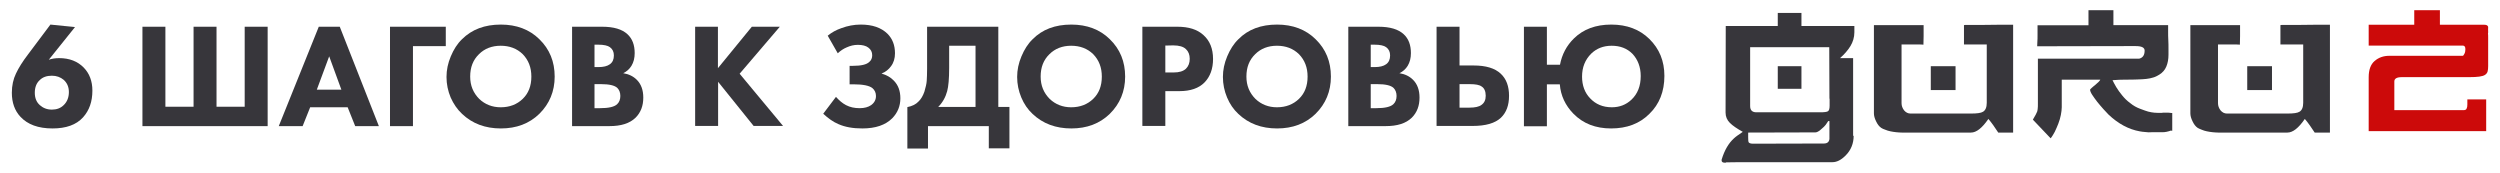
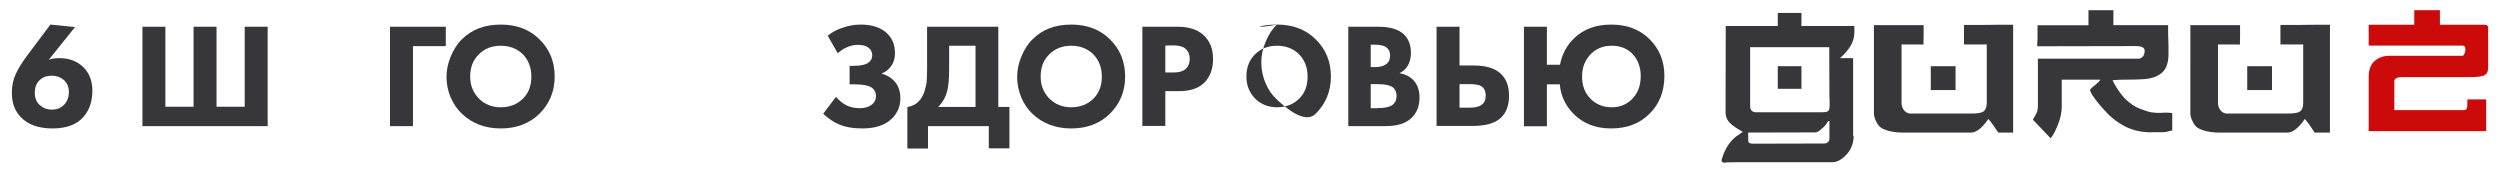
<svg xmlns="http://www.w3.org/2000/svg" version="1.1" id="Слой_1" x="0px" y="0px" viewBox="0 0 1393.6 96.4" style="enable-background:new 0 0 1393.6 96.4;" xml:space="preserve">
  <style type="text/css"> .st0{display:none;} .st1{display:inline;fill:#37363B;} .st2{fill:#37363B;} .st3{fill:#CC0A0A;} </style>
  <g class="st0">
    <path class="st1" d="M-262.4,38c0.6,0,1.5,0.1,2.5,0.3c1.1,0.2,2.1,0.5,3.1,0.9s1.9,0.9,2.6,1.5s1,1.2,1,1.9 c-0.1,0.4-0.1,0.7-0.3,1c-0.1,0.3-0.3,0.6-0.4,1c-0.2,0.4-0.4,0.8-0.6,1.4c-0.2,0.5-0.3,1.2-0.4,2c-0.2,0.9-0.5,2.1-0.9,3.8 c-0.4,1.7-1.1,3.5-2,5.5s-2,4-3.4,6.1c-1.4,2.1-3.1,4-5.1,5.7c-1.2,1-2.5,1.8-4,2.3c-1.5,0.6-2.9,0.9-4.3,0.9c-1.5,0-2.7-0.3-3.7-1 c-2-1.1-4.2-2.7-6.6-4.7c-2.4-2.1-4.6-4.8-6.6-8.2s-3.7-7.6-4.9-12.5c-1.1-4.9-1.7-10.8-1.5-17.5c0.1-1.9,0.4-3.7,0.9-5.5 c0.6-1.8,1.4-3.3,2.6-4.7c1.1-1.4,2.6-2.5,4.3-3.4c1.7-0.9,3.7-1.5,6-1.7c1.8-0.2,3.6-0.4,5.6-0.5s4-0.2,6.1-0.2 c1.7,0,3.4,0.1,5,0.2c1.6,0.1,3.2,0.3,4.6,0.5c1.5,0.2,2.8,0.5,4,0.9s2.3,0.8,3.1,1.4c0.7,0.5,1.2,0.9,1.5,1.3s0.5,0.9,0.5,1.3 c0,0.6-0.2,1.1-0.7,1.6c-0.4,0.5-0.9,1-1.5,1.5c-0.5,0.5-1.1,1-1.6,1.4c-0.5,0.5-0.9,1-1,1.5c-0.3,0.7-0.5,1.5-0.8,2.3 s-0.6,1.5-0.8,2c-0.2,0.4-0.4,0.7-0.7,0.7s-0.4-0.4-0.5-1.3s-0.1-1.7,0-2.5s0.2-1.6,0.2-2.4s-0.2-1.6-0.5-2.4 c-0.3-0.7-1-1.5-2.1-2.1c-0.7-0.5-1.7-0.8-2.9-1c-1.2-0.2-2.5-0.3-3.8-0.3c-1.2,0-2.4,0.1-3.6,0.2s-2.4,0.2-3.5,0.4 c-1.1,0.2-2.1,0.3-2.9,0.5c-0.9,0.2-1.5,0.3-1.8,0.3c-0.9,0.2-1.8,0.5-2.7,1c-0.9,0.5-1.8,1.3-2.6,2.2c-0.8,0.9-1.5,2.1-2.1,3.5 s-1,3-1.1,4.9c-0.2,1.6-0.2,3.1-0.2,4.5c0,1.8,0.1,3.4,0.3,4.9c0.2,1.5,0.5,3,0.9,4.5c2.8-2,6.6-3.5,11.3-4.6 C-273.9,38.3-268.5,37.9-262.4,38z M-264.4,56.2c0.6-1.1,1.1-2.5,1.7-4s0.9-3,0.9-4.3c0-0.9-0.2-1.6-0.5-2.3 c-0.3-0.6-0.8-1.1-1.5-1.5c-0.6-0.3-1.4-0.5-2.2-0.7c-0.9-0.1-1.8-0.2-2.9-0.2c-1.8,0-3.6,0.1-5.5,0.4c-1.9,0.3-3.4,0.5-4.6,0.8 c-0.8,0.2-1.6,0.4-2.5,0.7s-1.8,0.6-2.7,1s-1.7,0.7-2.6,1.2c-0.9,0.4-1.6,0.8-2.3,1.2c0.8,2.3,1.7,4.4,2.7,6.1 c1.1,1.8,2.2,3.3,3.3,4.6c1.2,1.3,2.3,2.5,3.6,3.4c1.2,1,2.4,1.9,3.4,2.6c2-0.2,3.7-0.6,5-1.3c1.3-0.6,2.3-1.4,3.2-2.2 c0.8-0.8,1.5-1.7,2-2.7C-265.4,58-264.9,57.1-264.4,56.2z" />
    <path class="st1" d="M-196.3,20c0.2,0.3,0.3,0.7,0.3,1.4c0.1,0.7,0.1,1.5,0.1,2.4c0,1.6-0.1,3.6-0.2,5.9c-0.2,2.3-0.3,4.8-0.6,7.4 c-0.2,2.6-0.5,5.2-0.8,7.9s-0.5,5.1-0.8,7.5c-0.2,2.3-0.4,4.4-0.6,6.1c-0.2,1.8-0.2,3-0.2,3.8c0,1.3,0.3,2.3,1,2.7 c0.6,0.5,1.6,0.7,2.7,0.7c0.4,0,1.1,0,2.2,0c1.1,0,2.3-0.1,3.7-0.1c1.4-0.1,2.8-0.1,4.4-0.2c1.5-0.1,2.9-0.2,4.3-0.3 c1.3-0.2,2.4-0.3,3.4-0.5s1.5-0.4,1.7-0.7c0.2-0.3,0.4-1,0.5-2.2s0.2-2.6,0.3-4.3c0.1-1.6,0.1-3.4,0.2-5.2c0-1.8,0-3.5,0-5v-3.9 c-0.1-2-0.2-4-0.3-6c-0.2-2-0.3-3.9-0.5-5.7s-0.4-3.4-0.6-4.7c-0.2-1.4-0.4-2.4-0.6-3c-0.2-0.6-0.4-1.3-0.7-2.1 c-0.3-0.8-0.5-1.6-0.5-2.2c0-0.4,0.1-0.8,0.3-1c0.2-0.3,0.7-0.4,1.3-0.4c0.5,0,1.2,0.1,2,0.3c0.8,0.2,1.8,0.6,3,1.2 c2.4,1,4,2.2,4.9,3.6c0.9,1.3,1.3,2.6,1.3,3.9c0,1-0.2,1.9-0.6,2.7c-0.3,0.6-0.5,1.6-0.7,3.1c-0.2,1.5-0.4,3.3-0.6,5.3 c-0.2,2-0.3,4.1-0.4,6.4c-0.1,2.3-0.2,4.5-0.3,6.6s-0.1,4.1-0.2,5.9c0,1.8,0,3.2,0,4.2c0,0.8,0.1,1.3,0.2,1.7 c0.2,0.4,0.4,0.6,0.6,0.8c0.3,0.2,0.6,0.2,0.9,0.3c0.3,0,0.7,0,1,0c0.5,0.1,1.1,0.1,1.7,0.1c0.6,0,1.3,0,2,0h9.1c1.1,0,2.2,0,3.4,0 s2.4,0,3.7,0.1c0.2-0.2,0.3-1.2,0.4-3.1c0.1-1.9,0.1-4.2,0.1-7.1c0-1.9,0-4,0-6.1c0-2.2-0.1-4.4-0.1-6.6c-0.1-2.2-0.1-4.3-0.2-6.3 c-0.1-2-0.1-3.9-0.2-5.6c-0.1-1.7-0.1-3.1-0.2-4.2c-0.1-1.1-0.1-1.8-0.2-2.2c-0.2-0.8-0.4-1.6-0.8-2.4c-0.4-0.8-0.7-1.6-1-2.3 c-0.3-0.7-0.6-1.4-0.9-2c-0.3-0.6-0.3-1.1-0.2-1.5c0.3-0.9,0.9-1.4,1.8-1.4c0.8,0,1.8,0.3,3.1,0.9c1.3,0.6,2.9,1.5,4.9,2.7 c1.5,0.9,2.5,1.7,3.1,2.3c0.6,0.6,0.9,1.2,0.9,1.8c0,0.7-0.2,1.4-0.7,2.3c-0.4,0.9-0.9,2.1-1.4,3.6c-0.3,0.9-0.4,2-0.5,3.4 s-0.1,3-0.1,4.8c0,1.7,0,3.5,0.1,5.5s0.1,4,0.2,6c0.1,2.1,0.1,4.2,0.2,6.3c0.1,2.1,0.1,4.2,0.1,6.1c0,2,0,3.8-0.1,5.5 c-0.1,1.7-0.2,3.2-0.4,4.6c-0.3,1.9-0.7,3.2-1.3,3.9c-0.6,0.7-1.4,1.2-2.4,1.3c-0.6,0.1-1.2-0.1-1.7-0.3c-0.5-0.3-1-0.7-1.4-1.1 c-0.4-0.5-0.7-1-0.9-1.6s-0.3-1.2-0.3-1.8c0-0.1-0.1-0.1-0.4-0.1c-0.3,0-0.8,0-1.7,0c-1.8,0-4.2,0.1-7.3,0.2 c-3,0.1-6.3,0.3-9.9,0.5c-3.6,0.2-7.2,0.5-11,0.9c-3.8,0.3-7.3,0.7-10.6,1c-3.2,0.4-6.1,0.7-8.5,1.2c-2.4,0.4-4,0.8-4.8,1.2 c-1.2,0.6-2.2,1-3.1,1.4c-0.9,0.4-1.7,0.5-2.4,0.5c-1.1,0-1.9-0.6-2.2-1.7c-0.5-1.3-0.8-2.4-0.9-3.3c-0.1-0.9,0.2-1.5,0.8-2 c1.2-1.1,1.9-4.2,1.9-9.4c0-0.7,0-1.8,0-3.3s0.1-3.3,0.1-5.3c0.1-2,0.1-4.2,0.1-6.6c0-2.4,0-4.8,0-7.2c0-2.3,0-4.6-0.1-6.8 s-0.1-4.2-0.2-6c-0.1-1.8-0.2-3.3-0.4-4.4c-0.2-1.2-0.4-2-0.7-2.3c-1.2-1.4-1.8-2.5-1.8-3.4s0.3-1.4,1-1.5c0.3-0.1,0.9,0,1.8,0 c0.9,0.1,1.9,0.3,3,0.8c1.1,0.4,2.3,1.1,3.4,2C-198.2,17-197.2,18.3-196.3,20z" />
    <path class="st1" d="M-68.9,69.7c1,0.4,1.7,0.7,2.1,1s0.7,0.6,0.7,0.8c0.1,0.2,0,0.4-0.2,0.5s-0.4,0.2-0.6,0.2 c-0.9,0.1-1.9,0.2-3,0.2c-1.1,0.1-2.2,0.1-3.3,0.1c-1.3,0-2.7,0-4.1-0.1s-2.6-0.2-3.8-0.4c-1.2-0.2-2.2-0.4-3-0.7 c-0.9-0.3-1.5-0.6-1.8-0.9c-0.6-0.6-1.2-1.3-1.8-1.9c-0.6-0.7-1.3-1.6-2.1-2.7c-0.7-1.1-1.6-2.6-2.5-4.3s-1.9-3.9-3-6.6 c-1,0-2.2,0-3.4,0.1s-2.5,0.1-3.8,0.2c-1.3,0.1-2.6,0.2-3.9,0.3s-2.4,0.3-3.5,0.5c-1.8,2.9-4,5.7-6.7,8.4 c-2.6,2.7-6.1,5.3-10.4,7.8c-0.6,0.4-1.2,0.6-1.7,0.7s-0.9,0.1-1.2-0.1c-0.3-0.1-0.3-0.3-0.3-0.7c0.1-0.3,0.4-0.7,1-1.2 c3.1-2.5,5.6-5,7.5-7.5c1.9-2.5,3.5-4.9,4.6-7c-0.8,0.1-1.3,0.2-1.5,0.3s-0.5,0.2-1,0.3c-1.3,0.3-2.4,0.4-3.1,0.5s-1.4,0.1-1.9,0 c-0.6-0.1-1.2-0.3-1.8-0.5s-1.2-0.5-1.7-0.7c-0.5-0.3-0.9-0.6-1.1-0.9c-0.3-0.3-0.3-0.6-0.2-0.8c0.3-0.5,0.9-1,2-1.5 c1.1-0.5,3-0.8,5.7-0.8c0.7,0,1.4,0,2.3,0s2.2-0.2,3.9-0.4c2.1-4.7,3.7-9,5-12.9c1.3-3.8,2.2-7.2,2.9-9.9c0.6-2.8,1.1-5,1.2-6.7 c0.2-1.7,0.2-2.7,0.2-3.2c-0.1-0.3-0.2-0.6-0.3-0.9c-0.2-0.4-0.3-0.7-0.5-1.1s-0.3-0.8-0.4-1.2c-0.1-0.4-0.1-0.7-0.1-1 c0.1-0.4,0.6-0.6,1.5-0.9c0.9-0.2,1.9-0.3,3.1-0.3c1,0,2.1,0.1,3.2,0.3s2.1,0.6,3.1,1.1c1,0.6,1.6,1.1,1.9,1.5s0.3,0.8,0.2,1.2 c-0.1,0.3-0.3,0.6-0.5,0.9c-0.3,0.2-0.4,0.5-0.5,0.7c0,0.2-0.1,0.6-0.3,1.3c-0.2,0.7-0.5,1.6-0.9,2.6s-0.7,2.1-1.1,3.3 c-0.4,1.2-0.7,2.2-1,3.2c0.4,1.2,0.9,2.7,1.6,4.4c0.6,1.7,1.3,3.5,2.1,5.4c0.7,1.9,1.5,3.6,2.3,5.4c0.8,1.7,1.5,3.2,2.2,4.4 c0.8-0.1,1.7-0.2,2.7-0.3s2-0.3,3-0.4c1-0.2,1.9-0.3,2.8-0.5s1.6-0.3,2.2-0.5c0.7-0.3,1.4-0.3,2.1-0.2s1.4,0.3,2,0.7 c0.6,0.3,1.2,0.7,1.8,1.1c0.5,0.4,1,0.8,1.4,1.2s0.7,0.8,0.9,1.2c0.2,0.5,0.1,0.9-0.2,1.3c-0.3,0.4-0.8,0.7-1.5,0.9 c-0.8,0.2-1.9,0.3-3.3,0.3c-0.8-0.1-1.6-0.1-2.4-0.1c-0.7,0-1.5,0-2.1,0c-1.7,0-3.1,0-4.3,0.1s-2.2,0.1-2.9,0.2 c0.4,0.6,0.7,1.1,1,1.6c0.3,0.4,0.6,0.9,0.9,1.2c0.3,0.4,0.6,0.8,0.9,1.1c0.3,0.4,0.7,0.8,1.1,1.2c1.2,1.5,2.5,2.8,3.7,3.8 s2.4,1.9,3.7,2.7c1.2,0.8,2.5,1.5,3.8,2C-71.7,68.5-70.4,69.1-68.9,69.7z M-108,51.3c0.7,0,1.5,0,2.4-0.1c1-0.1,2-0.2,3.1-0.3 s2.2-0.2,3.2-0.3c1.1-0.1,2.1-0.3,3-0.4c-0.3-0.6-0.6-1.6-1-2.9c-0.4-1.3-0.9-2.8-1.4-4.3s-0.9-2.9-1.3-4.3c-0.4-1.4-0.7-2.5-1-3.2 c-0.2,0.5-0.5,1.3-1,2.6c-0.5,1.2-1.2,2.6-1.9,4.2s-1.4,3.1-2.1,4.8C-106.7,48.6-107.4,50.1-108,51.3z" />
    <path class="st1" d="M-22.8,13.7c0.8-0.1,1.7,0.1,2.9,0.6c1.1,0.4,2.2,1,3.2,1.6s1.8,1.3,2.4,2s0.8,1.3,0.5,1.7 c-0.2,0.4-0.4,0.8-0.9,1.1c-0.4,0.3-1,0.5-1.6,0.5c-0.8,0.5-1.6,0.9-2.4,1.3s-1.7,1.1-2.6,2c-1.7,1.8-3,3-4.2,3.7 c-1.1,0.6-1.7,0.8-1.8,0.3c-0.1-0.4,0.1-1.2,0.5-2.4c0.5-1.2,0.9-2.5,1.3-4c-1.2-0.1-2.3-0.2-3.2-0.2c-1-0.1-1.8-0.1-2.7-0.1 s-1.8,0-2.6,0.1s-1.7,0.1-2.6,0.2s-1.8,0.2-2.9,0.4c-1.1,0.2-2.2,0.3-3.5,0.5c-0.1,0.4-0.2,0.7-0.2,1.1s0,0.8,0,1.4 c0,0.5,0,1.1,0,1.6c0,0.6,0,1.2,0.1,1.9c0,0.9,0,2.3-0.1,4.4c-0.1,2-0.1,4.6-0.1,7.8v3.3v3.2c0,1,0,2.1,0,3.3s0,2.5,0,3.9 c0,1.3,0,2.7,0,4s0,2.5-0.1,3.7c-0.1,1.1-0.1,2.1-0.2,2.9c-0.1,0.8-0.1,1.3-0.2,1.6c-0.5,1.3-1.1,2.4-1.9,3.2 c-0.8,0.8-1.6,1.4-2.3,1.8c-0.8,0.4-1.5,0.6-2.2,0.7s-1.1,0-1.3-0.1c-0.3-0.2-0.7-0.6-1.5-1.3c-0.7-0.7-1.5-1.5-2.4-2.4 s-1.7-1.8-2.4-2.8c-0.8-1-1.3-1.8-1.7-2.5c-0.1-0.3,0-0.5,0.2-0.6C-59,63-58.7,63-58.2,63c0.5,0.1,0.9,0.1,1.3,0.2 c0.6,0.1,1.2,0.1,1.9,0.1c0.6,0,1.2-0.1,1.8-0.3c0.3-0.1,0.6-0.3,0.9-0.6s0.6-0.7,0.8-1.4c0.2-0.6,0.4-1.5,0.6-2.6s0.3-2.5,0.3-4.2 c0.1-1.8,0.1-3.4,0.1-5s0-3,0-4.4c0-4.2-0.1-7.5-0.2-10s-0.2-4.1-0.3-5c0-1.2-0.1-2.2-0.3-3s-0.5-1.6-0.7-2.6 c-1.2,0.3-2.3,0.4-3.4,0.4c-1.4,0-2.8-0.2-4.1-0.5s-2.2-0.7-2.8-1.1c-1.2-0.8-1.9-1.5-2.1-2.2c-0.2-0.6-0.2-1-0.1-1.2 c0.1-0.1,0.4-0.1,1.2-0.2c0.7-0.1,1.6-0.1,2.7-0.2c1.1-0.1,2.3-0.1,3.7-0.1c1.3,0,2.7-0.1,4-0.1c-0.4-1.2-0.8-2.4-1.1-3.4 c-0.3-1.1-0.4-1.7-0.2-2s0.8-0.2,1.9,0c1.1,0.3,2.4,0.7,3.7,1.3c1.4,0.6,2.6,1.2,3.7,1.9s1.8,1.2,1.9,1.7c1.3-0.2,2.6-0.3,4.1-0.5 c1.4-0.2,2.8-0.4,4.2-0.6s2.6-0.4,3.7-0.5c1.1-0.2,2-0.3,2.7-0.4c0.5-0.1,1.1-0.1,1.7-0.2s1.2-0.2,1.9-0.3c0.3-0.6,0.5-1.1,0.7-1.5 C-23.3,13.9-23.1,13.7-22.8,13.7z" />
    <path class="st1" d="M38.4,15.1c1,0.7,1.7,1.3,2.3,1.9c0.5,0.5,0.9,1,1.2,1.4c0.2,0.4,0.3,0.8,0.3,1.2c-0.1,0.4-0.2,0.7-0.3,1.1 c-0.2,0.4-0.4,1-0.7,1.8c-0.3,0.9-0.6,1.8-0.9,2.9s-0.5,2.3-0.7,3.5c-0.2,1.3-0.3,2.5-0.3,3.6c0,1.4,0,3-0.1,4.8s-0.1,3.7-0.1,5.6 c0,2.7,0.2,5.3,0.5,7.6c0.1,0.9,0.2,2,0.3,3.3s0.1,2.6,0.1,4s-0.1,2.8-0.2,4.2s-0.3,2.8-0.5,4c-0.2,1.3-0.6,2.4-1,3.4 s-0.9,1.8-1.5,2.4c-0.4,0.4-1.1,0.6-2.2,0.6c-0.8,0-1.7-0.2-2.6-0.6s-1.5-1-2-2c-0.3-0.6-0.9-1-1.8-1.3c-1-0.3-1.9-0.5-2.7-0.6 c-0.5-0.1-1-0.1-1.6-0.1c-0.5,0-1.3,0.1-2.2,0.2c-0.9,0.1-2.1,0.3-3.6,0.5s-3.4,0.5-5.8,0.9c-0.5,0.1-1.2,0.2-2,0.4 c-0.9,0.2-1.8,0.4-2.7,0.6c-1,0.2-2,0.4-3,0.6s-2,0.3-2.8,0.4c-0.4,0.6-0.8,1-1.4,1.3C-0.2,72.9-0.7,73-1.3,73 c-0.5,0-0.9-0.1-1.3-0.2s-0.7-0.2-0.9-0.3c-0.4-0.3-0.9-0.6-1.3-1.2c-0.5-0.5-0.7-1.4-0.7-2.7c0-1,0.2-2.1,0.5-3.4 c0.3-1,0.5-2.3,0.7-3.9c0.2-1.6,0.3-3.4,0.4-5.3c0.1-1.9,0.2-3.8,0.2-5.9c0-2,0-4,0-5.8c0-1.5,0-2.9,0-4.1c0-1.2,0-2.3-0.1-3.2 c-0.1-1.6-0.1-3.4-0.2-5.3c-0.1-1.9-0.2-3.7-0.5-5.5c-0.2-1.8-0.6-3.4-1.1-4.8s-1.2-2.6-2.1-3.3c-0.5-0.4-0.8-0.7-0.9-1 s-0.2-0.5-0.1-0.8c0.1-0.2,0.2-0.5,0.5-0.9s0.9-0.4,1.9-0.2c0.4,0.1,1,0.3,1.8,0.5c0.9,0.2,1.8,0.5,2.9,0.7 c1.1,0.2,2.2,0.4,3.4,0.6s2.4,0.2,3.5,0.2c1-0.1,2.2-0.1,3.5-0.2s2.6-0.2,3.9-0.4c1.3-0.2,2.5-0.3,3.7-0.5c1.1-0.2,2-0.3,2.7-0.4 c0.7-0.1,1.5-0.3,2.5-0.5c0.9-0.2,1.9-0.5,2.8-0.8s1.8-0.6,2.7-0.8c0.9-0.3,1.6-0.5,2.1-0.6c0.6-0.4,1.5-0.5,2.6-0.5 c0.9,0,2,0.2,3.1,0.5C35.9,13.6,37.1,14.2,38.4,15.1z M31.6,49c0.1-1.1,0.1-2.3,0.1-3.4c0-1.1,0-2.2,0-3.2s0-2,0-3s0-2-0.1-2.9 c0-0.4,0-0.8,0-1.2s0-0.8,0-1.2c0-1,0-1.9,0-2.8c0-0.9,0-1.8,0-2.6c0-1.5-0.1-2.8-0.2-3.9c-0.2-1.1-0.5-1.8-1.1-2.2 c-1-0.7-2.3-1.2-4-1.6c-1.7-0.3-3.5-0.5-5.5-0.5c-1.6,0-3.1,0.1-4.8,0.3c-1.6,0.2-3.2,0.4-4.7,0.7c-1.5,0.3-2.8,0.6-4,1 s-2.1,0.8-2.8,1.3c-0.9,0.6-1.4,1.1-1.7,1.7S2.4,27,2.4,28.2c0,0.8,0,1.7,0.1,2.8c0.1,1.1,0.1,2.5,0.2,4.1c0.2,5.4,0.2,10,0.3,13.7 c0,3.7,0,6.7,0,9c0,1.1,0,2,0,2.7s0,1.3-0.1,1.8s-0.1,1-0.2,1.4c-0.1,0.4-0.1,1-0.2,1.6c0.6,0.2,1.3,0.2,2.3,0s2.2-0.5,3.8-1 c1.9-0.6,3.5-1.1,4.9-1.5s2.7-0.9,3.8-1.2c1.1-0.3,2-0.6,2.8-0.7c0.8-0.2,1.5-0.3,2.2-0.3c0.9,0,1.7,0.2,2.5,0.5 c0.6,0.3,1.1,0.5,1.5,0.7s0.7,0.5,0.9,0.7c0.2,0.2,0.4,0.4,0.6,0.5c0.2,0.2,0.4,0.3,0.7,0.5c0.3,0.1,0.6,0.2,0.9,0.2 c0.3,0.1,0.7,0,1-0.2s0.5-0.6,0.7-1.4c0.1-0.8,0.2-1.8,0.3-3.1c0.1-1.3,0.1-2.8,0.1-4.5C31.5,52.8,31.5,51,31.6,49z" />
    <path class="st1" d="M97,38c0.7,0.3,1.3,0.6,2,0.9c0.7,0.3,1.3,0.6,1.8,0.9c0.5,0.3,1,0.6,1.3,0.9c0.3,0.3,0.4,0.6,0.3,1 c-0.2,0.7-0.5,1.8-0.9,3.5s-0.6,3.4-0.6,5.1c0,0.9,0,1.9-0.1,3.1c-0.1,1.2-0.2,2.5-0.4,3.9c-0.2,1.4-0.6,2.8-1.1,4.2 s-1.1,2.8-2,4.1c-0.8,1.2-1.8,2.2-3,3.1c-1.3,0.9-2.6,1.6-3.9,2.2s-2.6,1-3.9,1.3s-2.2,0.4-2.9,0.4c-0.8,0-1.5-0.1-2-0.2 s-0.9-0.3-1.2-0.5c-0.3-0.3-0.7-0.6-1-1s-0.8-1-1.3-1.7c-0.5-0.6-1-1.1-1.5-1.7c-0.4-0.5-0.8-0.9-1.2-1.4c-0.4-0.5-0.7-0.8-0.9-1.1 c-0.3-0.2-0.3-0.4-0.2-0.5c0.1-0.1,0.3,0,0.8,0.1s1,0.2,1.7,0.3c0.6,0.1,1.2,0.3,1.8,0.4c0.6,0.1,1,0.2,1.4,0.3 c0.3,0.1,0.6,0.1,1.2,0.2c0.5,0.1,1.1,0.1,1.8,0.1c0.9,0,1.8-0.1,2.7-0.2c0.9-0.2,1.7-0.5,2.3-1c1.8-1.3,3.2-3.2,4.1-5.5 c1-2.3,1.4-5.1,1.4-8.4c0-1.1-0.1-2.3-0.3-3.4c-0.2-1.2-0.6-2.1-1.3-2.8c-0.2-0.2-0.3-0.3-0.5-0.5s-0.4-0.3-0.8-0.4 c-0.4-0.1-0.9-0.2-1.5-0.3c-0.7-0.1-1.6-0.2-2.7-0.2c-1.3,0-2.9,0.1-4.9,0.2c-1.9,0.3-3.7,0.5-5.3,0.7c-1.4,0.2-2.7,0.4-4,0.7 c-1.3,0.2-2.2,0.5-2.6,0.7c0,3.6,0,6.9-0.1,9.9c0,1.3,0,2.6-0.1,3.8c-0.1,1.3-0.1,2.4-0.1,3.4s-0.1,1.9-0.2,2.7s-0.2,1.3-0.3,1.5 c-0.5,1.3-1.1,2.4-1.9,3.2c-0.8,0.8-1.6,1.4-2.4,1.8c-0.8,0.4-1.5,0.6-2.2,0.7s-1.1,0-1.3-0.1c-0.3-0.2-0.7-0.6-1.5-1.3 c-0.7-0.7-1.5-1.5-2.4-2.4s-1.7-1.8-2.4-2.8c-0.8-1-1.3-1.8-1.6-2.5c-0.2-0.2-0.1-0.4,0.2-0.6c0.3-0.1,0.6-0.1,1-0.1 c0.4,0.1,0.9,0.1,1.3,0.2c0.6,0.1,1.2,0.1,1.9,0.1c0.6,0,1.3-0.1,1.9-0.3c0.3-0.1,0.6-0.3,0.9-0.6s0.5-0.7,0.7-1.4 c0.2-0.6,0.4-1.5,0.6-2.6s0.3-2.5,0.5-4.2c0.1-1.7,0.2-3.1,0.2-4.1c0.1-1.1,0.1-1.9,0.1-2.4c0-0.7,0-1.2-0.1-1.5 c-0.3,0.1-0.7,0.2-1.1,0.2s-0.8-0.1-1.3-0.2c-0.5-0.1-1-0.3-1.6-0.6c-1.2-0.6-1.9-1.3-2.3-2c-0.3-0.7-0.2-1.1,0.3-1.2 c0.3-0.1,0.7-0.1,1.4-0.2c0.7-0.1,1.4-0.2,2.1-0.3c0.8-0.1,1.7-0.2,2.6-0.3v-3.6c0-1,0-2.1,0-3.2c0-1.1,0-2.1,0-2.9 c0-0.9,0-1.8-0.1-2.8s-0.1-1.9-0.2-2.7c-0.1-0.9-0.2-1.6-0.2-2.2c-0.1-0.6-0.2-1-0.3-1.1c-1,0.2-2,0.3-2.9,0.5 c-0.8,0.2-1.7,0.3-2.6,0.4s-1.6,0.2-2.2,0.1s-1.2-0.2-1.8-0.5s-1.1-0.7-1.5-1c-0.4-0.4-0.7-0.8-1-1.2c-0.3-0.4-0.4-0.7-0.4-1 c0-0.2,0.6-0.4,1.7-0.5c1.1-0.2,2.3-0.3,3.7-0.3c1.4-0.1,2.7-0.1,3.9-0.2c1.2,0,1.9,0,2.2,0c-0.4-0.8-0.6-1.5-0.9-2.2 c-0.2-0.6-0.4-1.1-0.5-1.5c-0.2-0.4-0.2-0.7-0.2-0.8c0.1-0.1,0.1-0.2,0.2-0.3s0.4-0.2,0.8-0.2s0.9,0.1,1.5,0.2 c0.6,0.1,1.5,0.4,2.7,0.8c2.3,0.8,4,1.5,5,2.1c0.6,0.3,1,0.6,1.2,0.9c1.7-0.4,3.3-0.7,4.7-1c1.2-0.3,2.3-0.5,3.3-0.8 c1.1-0.3,1.7-0.5,2-0.6c0.4-0.3,1-0.6,1.7-0.9c0.7-0.4,1.7-0.4,2.8-0.2c1.1,0.3,2.3,0.6,3.7,1c1.4,0.4,2.6,1.1,3.6,1.9 c0.4,0.3,0.6,0.6,0.7,1c0.1,0.3,0.1,0.7,0.1,1c-0.1,0.3-0.1,0.6-0.3,0.9c-0.1,0.3-0.2,0.6-0.3,0.8c-0.5,2.6-1,5-1.5,7.2 c-0.2,0.9-0.4,1.9-0.6,2.9c-0.2,1-0.4,1.9-0.5,2.7c-0.2,0.9-0.3,1.6-0.5,2.3c-0.1,0.7-0.2,1.2-0.3,1.6c0.3,0,0.5,0,0.8-0.1 c0.3,0,0.6,0,0.9,0c0.4,0,0.7,0,1.2,0c0.8,0,1.6,0.1,2.4,0.2C95.6,37.5,96.3,37.7,97,38z M84,31.2c0.1-0.9,0.2-1.7,0.3-2.4 c0.1-0.7,0.1-1.3,0.1-1.9c0-1.5-0.2-2.7-0.6-3.6s-1-1.6-1.8-2.4c-0.6-0.5-1.5-0.7-2.8-0.7c-0.9,0-1.8,0.1-2.8,0.2 c-1,0.2-1.9,0.3-2.8,0.5s-1.6,0.4-2.2,0.6s-0.9,0.3-1,0.3c-0.1,0.1-0.1,0.3-0.2,0.6c-0.1,0.3-0.2,0.7-0.3,1.1 c-0.1,0.4-0.2,0.9-0.3,1.5c-0.1,0.6-0.2,1.1-0.2,1.4c0,0.7,0,1.8,0,3.4c0,1.5,0.1,3.1,0.1,4.6c0.1,1.8,0.1,3.7,0.1,5.8l12.3-1.6 c0.3-0.6,0.5-1.3,0.8-2.1c0.3-0.7,0.5-1.5,0.7-2.4C83.6,33.2,83.8,32.2,84,31.2z" />
    <path class="st1" d="M184.8,62.3c1.5,1.2,3.4,2.1,5.7,2.8c2.2,0.7,4.4,1.2,6.5,1.6s3.9,0.7,5.4,1s2.2,0.6,2.2,0.9 c0,0.2-0.4,0.4-1.2,0.6c-0.8,0.3-1.8,0.5-3,0.8s-2.6,0.6-4.1,0.9s-3,0.6-4.4,0.8c-1.4,0.2-2.8,0.4-3.9,0.5 c-1.2,0.1-2.1,0.2-2.6,0.1c-0.9-0.1-2-0.5-3.3-1.4s-2.6-2.1-4-3.5s-2.9-3-4.5-4.7c-1.5-1.7-3-3.5-4.4-5.3s-2.7-3.5-4-5.1 c-1.2-1.6-2.3-3-3.1-4.1v6v2.9c0,2.5,0,4.7-0.1,6.5c-0.1,1.9-0.2,3.1-0.4,3.7c-0.5,1.3-1,2.4-1.7,3.2c-0.7,0.8-1.3,1.4-2,1.8 s-1.3,0.6-1.8,0.7c-0.6,0.1-1,0-1.2-0.1c-0.3-0.2-0.7-0.6-1.5-1.3c-0.7-0.7-1.5-1.5-2.4-2.4s-1.7-1.8-2.4-2.8 c-0.8-1-1.3-1.8-1.6-2.5c-0.2-0.3-0.1-0.4,0.2-0.5s0.6-0.1,1-0.1c0.4,0.1,0.9,0.1,1.3,0.1c0.9,0,1.7,0,2.4,0s1.3-0.1,1.9-0.4 c0.5-0.3,0.9-0.7,1.2-1.4c0.3-0.6,0.5-1.6,0.5-3c0.1-1.6,0.2-3.2,0.2-4.7s0-3.1,0-4.6c0-2.8,0-5.6-0.1-8.4s-0.1-5.7-0.2-8.8 c-0.1-2.4-0.3-4.6-0.7-6.8c-0.4-2.1-0.8-4-1.2-5.6s-0.7-3-1-4c-0.3-1.1-0.3-1.7-0.2-2c0.2-0.3,0.8-0.3,2,0c1.2,0.2,2.4,0.6,3.7,1 c1.3,0.5,2.6,1,3.7,1.6c1.1,0.6,1.7,1.1,1.8,1.6s0,0.9-0.2,1.4s-0.3,1-0.5,1.7c-0.2,0.6-0.4,1.3-0.5,2.2c-0.2,0.8-0.3,1.8-0.3,2.9 l0.2,14.8c0.8,1.2,1.6,2.2,2.5,3.1c0.9,0.9,1.6,1.7,2.3,2.3c0.4,0.1,1.1-0.4,2.1-1.4s2.2-2.3,3.5-3.9c1.3-1.6,2.6-3.5,4-5.6 s2.7-4.3,3.9-6.6s2.2-4.6,2.9-6.8c0.8-2.2,1.2-4.3,1.2-6.2c0-0.9,0.2-1.5,0.6-1.9s0.9-0.6,1.4-0.6c0.8,0,1.7,0.3,2.7,1 s1.7,1.5,2.3,2.6c0.4,0.6,0.6,1.2,0.7,1.9c0.1,0.6,0.2,1.2,0.2,1.9c0,2-0.6,4-1.9,6c-1.2,2-2.6,3.9-4.2,5.8 c-1.7,2.2-3.3,4.1-4.7,5.7c-1.4,1.6-2.8,3-4.1,4.3s-2.5,2.5-3.7,3.7s-2.4,2.5-3.7,3.9c1.2,1.4,2.4,2.6,3.4,3.5c1,1,2.1,1.9,3.1,2.7 c1.1,0.9,2.2,1.7,3.5,2.6C181.7,59.9,183.1,61,184.8,62.3z" />
    <path class="st1" d="M281.3,40.5c1.6,1.8,2.8,4,3.6,6.5c0.8,2.6,1.3,5.7,1.3,9.6c0,0.4,0,0.8,0,1.2s0,0.7,0,1.2 c-0.2,3.7-1.1,6.7-2.8,9s-4.5,3.7-8.1,4.1c-2.4,0.3-5.2,0.5-8.4,0.5c-2,0-4.1-0.1-6.1-0.2c-2.1-0.1-4.1-0.3-6-0.7 c-1.9-0.3-3.6-0.7-5.1-1.2s-2.8-1-3.7-1.7c-1.3-0.9-1.9-1.9-1.9-2.9c-0.1-0.8,0.1-1.5,0.5-2.3c0.4-0.8,0.9-1.5,1.4-2.2s1-1.4,1.5-2 s0.9-1.2,1-1.8c0.2-0.6,0.3-1.2,0.5-1.8s0.4-1.2,0.6-1.7c0.2-0.5,0.4-0.9,0.6-1.2c0.2-0.3,0.3-0.5,0.5-0.5c0.3,0,0.4,0.5,0.5,1.4 s0.1,1.9,0,3S251,59,251,60.2c0,1.1,0.2,1.9,0.5,2.5s1,1.2,1.9,1.9c1.1,0.7,2.6,1.2,4.7,1.5c2,0.3,4.1,0.4,6.2,0.4 c1.8,0,3.3-0.1,4.7-0.2s2.4-0.2,2.9-0.3c0.8-0.2,1.6-0.4,2.3-0.7c0.7-0.3,1.4-0.7,1.9-1.4c0.5-0.6,1-1.5,1.4-2.7 c0.4-1.1,0.6-2.7,0.6-4.6c0.1-1.9,0-3.6,0-5c-0.1-1.4-0.3-2.6-0.6-3.7c-0.3-1.1-0.7-2-1.2-2.9s-1.2-1.7-2-2.6c-0.5-0.6-1-1-1.5-1.2 s-1.2-0.5-2.1-0.9c-1-0.4-2-0.7-3.1-0.7c-1.1-0.1-2.2-0.1-3.2-0.2c-1,0-2-0.1-2.8-0.2c-0.8-0.1-1.4-0.4-1.9-0.9 c-0.3-0.3-0.4-0.7-0.4-1.3s0.2-1.1,0.5-1.3c0.2-0.1,0.4-0.3,0.8-0.5s0.8-0.5,1.2-0.7c0.4-0.3,0.8-0.5,1.1-0.8 c0.4-0.3,0.6-0.5,0.8-0.6c0.5-0.5,1.1-1.3,1.8-2.5c0.7-1.1,1.3-2.3,1.9-3.6c0.6-1.2,1.1-2.4,1.5-3.4c0.4-1.1,0.6-1.8,0.6-2.2 c0-1-0.3-1.7-0.9-2.1s-1.4-0.6-2.3-0.6c-0.8,0-1.7,0.1-2.7,0.3c-1,0.2-1.9,0.5-2.9,0.9c-0.9,0.3-1.8,0.7-2.5,1s-1.3,0.5-1.7,0.7 c0.2,0.8,0.3,1.5,0.6,2.2c0.2,0.7,0.4,1.3,0.6,1.8s0.3,1,0.3,1.3c0.1,0.3,0,0.6-0.1,0.7c-0.3,0.2-0.9,0.1-1.6-0.4 c-0.8-0.5-2.1-1.6-3.9-3.2c-0.7-0.7-1.2-1.2-1.7-1.7c-0.5-0.4-0.9-0.8-1.3-1.1c-0.4-0.3-0.8-0.6-1.2-0.9s-0.8-0.6-1.4-1 c-0.5-0.4-0.6-0.9-0.3-1.6s0.8-1.4,1.6-2c0.7-0.7,1.6-1.2,2.5-1.7s1.8-0.7,2.5-0.7c0.4,0.1,0.7,0.3,1,0.9c0.3,0.5,0.6,1.3,0.9,2.1 c0.8,0,1.6,0,2.6,0c0.9,0,1.7-0.1,2.2-0.2c0.8-0.2,2-0.4,3.4-0.7s2.9-0.6,4.4-0.9c1.5-0.3,2.9-0.6,4.1-0.8s2.1-0.3,2.5-0.2 s1.1,0.4,2.2,0.9c1,0.5,2,1,3,1.7s1.8,1.4,2.4,2.1s0.7,1.4,0.3,1.9c-0.4,0.6-0.8,0.9-1.2,1.1s-0.8,0.3-1.2,0.4s-0.8,0.3-1.3,0.5 s-0.9,0.6-1.5,1.2c-0.5,0.6-1.2,1.6-2.1,2.9s-1.8,2.6-2.7,3.9s-1.7,2.4-2.4,3.4s-1.1,1.5-1.2,1.5s0.2,0,0.8,0s1.1,0.1,1.5,0.2 c2.6,0.4,4.9,1.2,6.7,2.2C279.2,38.5,280.5,39.5,281.3,40.5z" />
    <path class="st1" d="M357.1,66.3c1.1,0.8,2.1,1.7,2.9,2.6s1.4,1.7,1.6,2.4c0.2,0.3,0.2,0.7,0.2,1.1c-0.1,0.4-0.2,0.9-0.3,1.3 c-0.2,0.4-0.5,0.8-0.9,1.2c-0.4,0.3-0.9,0.6-1.4,0.7c-1,0.2-1.9,0.5-2.7,0.9s-1.5,0.8-2.3,1.3s-1.6,1.1-2.4,1.7s-1.8,1.4-2.9,2.1 c-1.4,1-2.4,1.5-2.9,1.6c-0.9,0.3-1.3,0.1-1.3-0.8c0-0.7,0.2-1.6,0.7-2.6s1-2,1.6-2.9c0.6-1,1.1-1.9,1.6-2.8s0.7-1.6,0.7-2.2 c-0.8-0.2-2-0.4-3.4-0.5c-1.5-0.2-3-0.2-4.7-0.2c-0.6,0-1.2,0-2,0c-0.7,0-1.6,0-2.6,0c-1.4,0-3.1,0-4.9,0.1s-3.9,0.2-6.2,0.5 c-5.1,0.6-9.3,1.1-12.6,1.5c-3.3,0.5-6,0.9-8,1.2c-2,0.3-3.6,0.6-4.7,0.9s-2,0.5-2.7,0.7c0.1,0.6,0.2,1.2,0.3,1.8 c0.1,0.6,0.2,1.1,0.2,1.7c0,1.1-0.2,1.9-0.5,2.6c-0.3,0.6-0.8,1.1-1.3,1.3c-0.6,0.3-1.2,0.4-1.9,0.4s-1.3-0.2-1.9-0.6 s-1-1.1-1.4-2.1s-0.6-2.3-0.5-4c0.1-1.8,0.2-3.4,0.5-4.9s0.5-2.7,0.8-3.8c0.3-1,0.6-1.8,0.8-2.4c0.3-0.6,0.4-0.9,0.5-0.9 c0.2-0.1,0.4,0,0.6,0.3c0.2,0.2,0.3,0.5,0.5,0.9s0.3,0.8,0.5,1.3s0.3,0.9,0.5,1.3c0,0.1,0.2,0.1,0.6,0.1s0.9,0,1.4,0s1-0.1,1.5-0.1 c0.5-0.1,0.8-0.1,1-0.1c2.2-2.4,4.4-5.2,6.8-8.5s4.6-7.1,6.6-11.3s3.8-8.8,5.3-13.9s2.4-10.6,2.9-16.6c0-0.3-0.1-0.6-0.2-1 s-0.3-0.7-0.4-1.1c-0.2-0.4-0.3-0.8-0.4-1.2s-0.2-0.7-0.1-1c0.1-0.4,0.5-0.7,1.3-1s1.7-0.4,2.9-0.4c1,0,2.1,0.1,3.2,0.4 c1.1,0.3,2.1,0.7,3,1.2c0.8,0.5,1.4,1,1.6,1.4c0.2,0.4,0.3,0.8,0.2,1.1s-0.2,0.6-0.4,0.9s-0.3,0.6-0.4,0.9s-0.2,0.8-0.4,1.6 c-0.2,0.8-0.4,1.8-0.7,2.8c-0.3,1.1-0.6,2.2-0.9,3.4c-0.3,1.2-0.7,2.3-1,3.3c1.4,4.2,3.1,8.3,4.8,12.2c1.8,3.9,3.6,7.4,5.5,10.6 s3.8,5.9,5.7,8.2s3.6,4,5.3,5.1c0.3,0.1,0.5,0.2,0.9,0.2c0.3,0,0.6,0,0.8,0c0.2-0.2,0.5-0.7,0.8-1.4c0.3-0.7,0.7-1.1,1.1-1.1 c0.7-0.1,1.2,0.2,1.6,0.6C355.4,64.8,356.1,65.5,357.1,66.3z M304.8,68.7c0.9-0.2,2.2-0.4,4.1-0.6c1.8-0.2,3.9-0.4,6.2-0.5 c2.3-0.2,4.7-0.3,7.2-0.4s4.8-0.2,7-0.3c2.2-0.1,4.1-0.2,5.7-0.2s2.7,0,3.2,0c-0.8-1.4-1.7-3.2-2.7-5.4c-1-2.1-2.1-4.5-3.3-7.2 c-1.2-2.6-2.3-5.5-3.4-8.5s-2.1-6.2-3.1-9.5c-0.1,0.5-0.4,1.2-0.9,2.3s-1,2.2-1.5,3.5c-0.6,1.2-1.1,2.4-1.7,3.6 c-0.6,1.2-1.1,2.1-1.4,2.7c-0.6,1.1-1.5,2.6-2.6,4.4c-1.1,1.9-2.4,3.8-3.9,5.8c-1.4,2-2.9,4-4.5,5.9 C307.7,66.1,306.2,67.6,304.8,68.7z" />
    <path class="st1" d="M414,15.1c1,0.7,1.7,1.3,2.3,1.9c0.5,0.5,0.9,1,1.2,1.4c0.2,0.4,0.3,0.8,0.3,1.2c-0.1,0.4-0.2,0.7-0.3,1.1 c-0.2,0.4-0.4,1-0.7,1.8c-0.3,0.9-0.6,1.8-0.9,2.9s-0.5,2.3-0.7,3.5c-0.2,1.3-0.3,2.5-0.3,3.6c0,1.4,0,3-0.1,4.8s-0.1,3.7-0.1,5.6 c0,2.7,0.2,5.3,0.5,7.6c0.1,0.9,0.2,2,0.3,3.3s0.1,2.6,0.1,4s-0.1,2.8-0.2,4.2s-0.3,2.8-0.5,4c-0.2,1.3-0.6,2.4-1,3.4 s-0.9,1.8-1.5,2.4c-0.4,0.4-1.1,0.6-2.2,0.6c-0.8,0-1.7-0.2-2.6-0.6s-1.5-1-2-2c-0.3-0.6-0.9-1-1.8-1.3c-1-0.3-1.9-0.5-2.7-0.6 c-0.5-0.1-1-0.1-1.6-0.1s-1.3,0.1-2.2,0.2s-2.1,0.3-3.6,0.5s-3.4,0.5-5.8,0.9c-0.5,0.1-1.2,0.2-2,0.4c-0.9,0.2-1.8,0.4-2.7,0.6 c-1,0.2-2,0.4-3,0.6s-2,0.3-2.8,0.4c-0.4,0.6-0.8,1-1.4,1.3c-0.6,0.2-1.1,0.3-1.7,0.3c-0.5,0-0.9-0.1-1.3-0.2s-0.7-0.2-0.9-0.3 c-0.4-0.3-0.9-0.6-1.3-1.2c-0.5-0.5-0.7-1.4-0.7-2.7c0-1,0.2-2.1,0.5-3.4c0.3-1,0.5-2.3,0.7-3.9c0.2-1.6,0.3-3.4,0.4-5.3 c0.1-1.9,0.2-3.8,0.2-5.9c0-2,0-4,0-5.8c0-1.5,0-2.9,0-4.1c0-1.2,0-2.3-0.1-3.2c-0.1-1.6-0.1-3.4-0.2-5.3c-0.1-1.9-0.2-3.7-0.5-5.5 c-0.2-1.8-0.6-3.4-1.1-4.8s-1.2-2.6-2.1-3.3c-0.5-0.4-0.8-0.7-0.9-1s-0.2-0.5-0.1-0.8c0.1-0.2,0.2-0.5,0.5-0.9s0.9-0.4,1.9-0.2 c0.4,0.1,1,0.3,1.8,0.5c0.9,0.2,1.8,0.5,2.9,0.7c1.1,0.2,2.2,0.4,3.4,0.6s2.4,0.2,3.5,0.2c1-0.1,2.2-0.1,3.5-0.2s2.6-0.2,3.9-0.4 c1.3-0.2,2.5-0.3,3.7-0.5c1.1-0.2,2-0.3,2.7-0.4c0.7-0.1,1.5-0.3,2.5-0.5c0.9-0.2,1.9-0.5,2.8-0.8s1.8-0.6,2.7-0.8 c0.9-0.3,1.6-0.5,2.1-0.6c0.6-0.4,1.5-0.5,2.6-0.5c0.9,0,2,0.2,3.1,0.5C411.6,13.6,412.8,14.2,414,15.1z M407.3,49 c0.1-1.1,0.1-2.3,0.1-3.4c0-1.1,0-2.2,0-3.2s0-2,0-3s0-2-0.1-2.9c0-0.4,0-0.8,0-1.2s0-0.8,0-1.2c0-1,0-1.9,0-2.8c0-0.9,0-1.8,0-2.6 c0-1.5-0.1-2.8-0.2-3.9c-0.2-1.1-0.5-1.8-1.1-2.2c-1-0.7-2.3-1.2-4-1.6c-1.7-0.3-3.5-0.5-5.5-0.5c-1.6,0-3.1,0.1-4.8,0.3 c-1.6,0.2-3.2,0.4-4.7,0.7c-1.5,0.3-2.8,0.6-4,1s-2.1,0.8-2.8,1.3c-0.9,0.6-1.4,1.1-1.7,1.7s-0.4,1.5-0.4,2.7c0,0.8,0,1.7,0.1,2.8 c0.1,1.1,0.1,2.5,0.2,4.1c0.2,5.4,0.2,10,0.3,13.7c0,3.7,0,6.7,0,9c0,1.1,0,2,0,2.7s0,1.3-0.1,1.8s-0.1,1-0.2,1.4 c-0.1,0.4-0.1,1-0.2,1.6c0.6,0.2,1.3,0.2,2.3,0s2.2-0.5,3.8-1c1.9-0.6,3.5-1.1,4.9-1.5c1.4-0.5,2.7-0.9,3.8-1.2s2-0.6,2.8-0.7 c0.8-0.2,1.5-0.3,2.2-0.3c0.9,0,1.7,0.2,2.5,0.5c0.6,0.3,1.1,0.5,1.5,0.7s0.7,0.5,0.9,0.7s0.4,0.4,0.6,0.5c0.2,0.2,0.4,0.3,0.7,0.5 c0.3,0.1,0.6,0.2,0.9,0.2c0.3,0.1,0.7,0,1-0.2s0.5-0.6,0.7-1.4c0.1-0.8,0.2-1.8,0.3-3.1s0.1-2.8,0.1-4.5 C407.1,52.8,407.2,51,407.3,49z" />
    <path class="st1" d="M442.9,43.1c0.1,3.4,0.2,6.3,0.2,8.8c0.1,2.5,0.1,4.7,0.1,6.5c0,2.9,0,4.9-0.1,6.2c-0.1,1.2-0.1,2-0.2,2.2 c-0.1,0.4-0.1,0.7-0.2,1.1s-0.2,0.7-0.4,1c-0.6,0.9-1.2,1.7-1.8,2.2c-0.7,0.5-1.3,0.9-1.9,1.2c-0.6,0.2-1.2,0.3-1.7,0.3 s-0.9-0.1-1.1-0.2c-0.3-0.1-0.7-0.5-1.5-1.2c-0.7-0.7-1.5-1.5-2.4-2.4s-1.7-1.9-2.4-2.8c-0.8-1-1.3-1.8-1.6-2.4 c-0.2-0.3-0.1-0.5,0.2-0.6s0.6-0.1,1-0.1s0.9,0.1,1.3,0.1c0.6,0.1,1.3,0.2,1.9,0.2s1.3-0.1,1.9-0.3c0.5-0.2,0.8-0.5,1.1-0.9 c0.1-0.4,0.2-1,0.3-2s0.1-2.1,0.2-3.4c0-1.3,0.1-2.8,0.1-4.3c0-1.6,0-3.2,0-4.8V37.1c0-1.6-0.1-3.4-0.2-5.3 c-0.2-1.9-0.4-3.7-0.8-5.5s-0.9-3.4-1.5-4.8s-1.4-2.6-2.3-3.3c-0.5-0.4-0.8-0.7-0.9-1s-0.2-0.5-0.1-0.8c0.1-0.2,0.2-0.5,0.5-0.9 s0.9-0.4,1.9-0.2c0.4,0.1,1,0.3,1.9,0.6c0.9,0.3,1.9,0.6,3.1,0.8c1.1,0.3,2.3,0.5,3.6,0.7s2.4,0.2,3.5,0.1c1-0.1,2.2-0.2,3.4-0.3 c1.2-0.1,2.4-0.3,3.5-0.4s2.1-0.2,3-0.3c0.9-0.1,1.4-0.2,1.7-0.3c1.3-0.4,2.5-0.8,3.6-1.2s1.9-0.8,2.7-1.1c0.9-0.4,1.9-0.6,2.8-0.6 s1.8,0.2,2.8,0.6c1,0.4,2.1,1,3.4,2c0.9,0.7,1.7,1.4,2.3,1.9s1,1,1.3,1.4s0.4,0.8,0.4,1.1c0,0.3-0.1,0.7-0.2,1 c-0.9,1.9-1.5,3.9-1.8,6.2s-0.6,4.5-1,6.8c-0.4,2.2-0.9,4.4-1.7,6.5c-0.7,2.1-2.1,3.8-4,5.2c-1.3,1-3.1,1.7-5.3,2 c-2.2,0.4-4.5,0.6-7,0.9c-1.4,0.1-2.3-0.3-2.9-1.2c-0.6-0.8-1.2-1.6-1.8-2.3s-1.2-1.3-1.7-1.9c-0.5-0.5-0.9-1-1.2-1.3 s-0.5-0.6-0.4-0.7c0.1-0.3,0.8-0.2,2,0.2c1.3,0.4,3,0.6,5.1,0.7c1.9,0.1,3.4,0,4.8-0.4c1.3-0.4,2.4-0.9,3.3-1.7s1.6-1.8,2.2-2.9 c0.5-1.2,1-2.6,1.4-4.2c0.5-2.4,0.8-4.4,0.8-6s-0.2-2.8-0.6-3.5s-0.8-1.2-1.2-1.7c-0.4-0.4-1.1-0.8-2.1-1.3 c-1.1-0.4-2.5-0.6-4.2-0.3c-2.7,0.3-5.3,0.6-7.8,0.9c-2.4,0.3-4.2,0.8-5.2,1.3c-1,0.6-1.7,1.3-2.1,2c-0.3,0.8-0.5,1.9-0.5,3.2 c0,1.1,0.1,2.4,0.2,3.9c0.1,1.4,0.2,3.1,0.3,5.1c0,0.9,0,1.5,0,1.9c0,0.3,0,0.6,0,0.9c0,0.3,0,0.7,0,1.2 C442.9,41,442.9,41.9,442.9,43.1z" />
    <path class="st1" d="M532.8,15.1c1,0.7,1.7,1.3,2.3,1.9c0.5,0.5,0.9,1,1.2,1.4c0.2,0.4,0.3,0.8,0.3,1.2c-0.1,0.4-0.2,0.7-0.3,1.1 c-0.2,0.4-0.4,1-0.7,1.8s-0.6,1.8-0.9,2.9c-0.3,1.1-0.5,2.3-0.7,3.5c-0.2,1.3-0.3,2.5-0.3,3.6c0,1.4,0,3-0.1,4.8s-0.1,3.7-0.1,5.6 c0,2.7,0.2,5.3,0.5,7.6c0.1,0.9,0.2,2,0.3,3.3s0.1,2.6,0.1,4s-0.1,2.8-0.2,4.2c-0.1,1.4-0.3,2.8-0.5,4c-0.2,1.3-0.6,2.4-1,3.4 s-0.9,1.8-1.5,2.4c-0.4,0.4-1.1,0.6-2.2,0.6c-0.8,0-1.7-0.2-2.6-0.6c-0.9-0.4-1.5-1-2-2c-0.3-0.6-0.9-1-1.8-1.3 c-1-0.3-1.9-0.5-2.7-0.6c-0.5-0.1-1-0.1-1.6-0.1c-0.5,0-1.3,0.1-2.2,0.2s-2.1,0.3-3.6,0.5s-3.4,0.5-5.8,0.9c-0.5,0.1-1.2,0.2-2,0.4 c-0.9,0.2-1.8,0.4-2.7,0.6c-1,0.2-2,0.4-3,0.6s-2,0.3-2.8,0.4c-0.4,0.6-0.8,1-1.4,1.3c-0.6,0.2-1.1,0.3-1.7,0.3 c-0.5,0-0.9-0.1-1.3-0.2s-0.7-0.2-0.9-0.3c-0.4-0.3-0.9-0.6-1.3-1.2c-0.5-0.5-0.7-1.4-0.7-2.7c0-1,0.2-2.1,0.5-3.4 c0.3-1,0.5-2.3,0.7-3.9c0.2-1.6,0.3-3.4,0.4-5.3c0.1-1.9,0.2-3.8,0.2-5.9c0-2,0-4,0-5.8c0-1.5,0-2.9,0-4.1c0-1.2,0-2.3-0.1-3.2 c-0.1-1.6-0.1-3.4-0.2-5.3c-0.1-1.9-0.2-3.7-0.5-5.5c-0.2-1.8-0.6-3.4-1.1-4.8s-1.2-2.6-2.1-3.3c-0.5-0.4-0.8-0.7-0.9-1 s-0.2-0.5-0.1-0.8c0.1-0.2,0.2-0.5,0.5-0.9s0.9-0.4,1.9-0.2c0.4,0.1,1,0.3,1.8,0.5c0.9,0.2,1.8,0.5,2.9,0.7 c1.1,0.2,2.2,0.4,3.4,0.6s2.4,0.2,3.5,0.2c1-0.1,2.2-0.1,3.5-0.2s2.6-0.2,3.9-0.4c1.3-0.2,2.5-0.3,3.7-0.5c1.1-0.2,2-0.3,2.7-0.4 c0.7-0.1,1.5-0.3,2.5-0.5c0.9-0.2,1.9-0.5,2.8-0.8c0.9-0.3,1.8-0.6,2.7-0.8c0.9-0.3,1.6-0.5,2.1-0.6c0.6-0.4,1.5-0.5,2.6-0.5 c0.9,0,2,0.2,3.1,0.5C530.4,13.6,531.6,14.2,532.8,15.1z M526.1,49c0.1-1.1,0.1-2.3,0.1-3.4c0-1.1,0-2.2,0-3.2s0-2,0-3s0-2-0.1-2.9 c0-0.4,0-0.8,0-1.2s0-0.8,0-1.2c0-1,0-1.9,0-2.8c0-0.9,0-1.8,0-2.6c0-1.5-0.1-2.8-0.2-3.9c-0.2-1.1-0.5-1.8-1.1-2.2 c-1-0.7-2.3-1.2-4-1.6c-1.7-0.3-3.5-0.5-5.5-0.5c-1.6,0-3.1,0.1-4.8,0.3c-1.6,0.2-3.2,0.4-4.7,0.7c-1.5,0.3-2.8,0.6-4,1 s-2.1,0.8-2.8,1.3c-0.9,0.6-1.4,1.1-1.7,1.7s-0.4,1.5-0.4,2.7c0,0.8,0,1.7,0.1,2.8c0.1,1.1,0.1,2.5,0.2,4.1 c0.2,5.4,0.2,10,0.3,13.7c0,3.7,0,6.7,0,9c0,1.1,0,2,0,2.7s0,1.3-0.1,1.8s-0.1,1-0.2,1.4c-0.1,0.4-0.1,1-0.2,1.6 c0.6,0.2,1.3,0.2,2.3,0s2.2-0.5,3.8-1c1.9-0.6,3.5-1.1,4.9-1.5c1.4-0.5,2.7-0.9,3.8-1.2s2-0.6,2.8-0.7c0.8-0.2,1.5-0.3,2.2-0.3 c0.9,0,1.7,0.2,2.5,0.5c0.6,0.3,1.1,0.5,1.5,0.7s0.7,0.5,0.9,0.7s0.4,0.4,0.6,0.5c0.2,0.2,0.4,0.3,0.7,0.5c0.3,0.1,0.6,0.2,0.9,0.2 c0.3,0.1,0.7,0,1-0.2s0.5-0.6,0.7-1.4c0.1-0.8,0.2-1.8,0.3-3.1s0.1-2.8,0.1-4.5C525.9,52.8,526,51,526.1,49z" />
    <path class="st1" d="M591.5,38c0.7,0.3,1.3,0.6,2,0.9c0.7,0.3,1.3,0.6,1.8,0.9c0.5,0.3,1,0.6,1.3,0.9c0.3,0.3,0.4,0.6,0.3,1 c-0.2,0.7-0.5,1.8-0.9,3.5s-0.6,3.4-0.6,5.1c0,0.9,0,1.9-0.1,3.1c-0.1,1.2-0.2,2.5-0.4,3.9s-0.6,2.8-1.1,4.2s-1.1,2.8-2,4.1 c-0.8,1.2-1.8,2.2-3,3.1c-1.3,0.9-2.6,1.6-3.9,2.2c-1.3,0.6-2.6,1-3.9,1.3c-1.3,0.3-2.2,0.4-2.9,0.4c-0.8,0-1.5-0.1-2-0.2 s-0.9-0.3-1.2-0.5c-0.3-0.3-0.7-0.6-1-1s-0.8-1-1.3-1.7c-0.5-0.6-1-1.1-1.5-1.7c-0.4-0.5-0.8-0.9-1.2-1.4s-0.7-0.8-0.9-1.1 c-0.3-0.2-0.3-0.4-0.2-0.5s0.3,0,0.8,0.1s1,0.2,1.7,0.3c0.6,0.1,1.2,0.3,1.8,0.4s1,0.2,1.4,0.3c0.3,0.1,0.6,0.1,1.2,0.2 c0.5,0.1,1.1,0.1,1.8,0.1c0.9,0,1.8-0.1,2.7-0.2c0.9-0.2,1.7-0.5,2.3-1c1.8-1.3,3.2-3.2,4.1-5.5c1-2.3,1.4-5.1,1.4-8.4 c0-1.1-0.1-2.3-0.3-3.4c-0.2-1.2-0.6-2.1-1.3-2.8c-0.2-0.2-0.3-0.3-0.5-0.5s-0.4-0.3-0.8-0.4c-0.4-0.1-0.9-0.2-1.5-0.3 c-0.7-0.1-1.6-0.2-2.7-0.2c-1.3,0-2.9,0.1-4.9,0.2c-1.9,0.3-3.7,0.5-5.3,0.7c-1.4,0.2-2.7,0.4-4,0.7c-1.3,0.2-2.2,0.5-2.6,0.7 c0,3.6,0,6.9-0.1,9.9c0,1.3,0,2.6-0.1,3.8c-0.1,1.3-0.1,2.4-0.1,3.4s-0.1,1.9-0.2,2.7c-0.1,0.8-0.2,1.3-0.3,1.5 c-0.5,1.3-1.1,2.4-1.9,3.2c-0.8,0.8-1.6,1.4-2.4,1.8c-0.8,0.4-1.5,0.6-2.2,0.7s-1.1,0-1.3-0.1c-0.3-0.2-0.7-0.6-1.5-1.3 c-0.7-0.7-1.5-1.5-2.4-2.4s-1.7-1.8-2.4-2.8c-0.8-1-1.3-1.8-1.6-2.5c-0.2-0.2-0.1-0.4,0.2-0.6c0.3-0.1,0.6-0.1,1-0.1 c0.4,0.1,0.9,0.1,1.3,0.2c0.6,0.1,1.2,0.1,1.9,0.1c0.6,0,1.3-0.1,1.9-0.3c0.3-0.1,0.6-0.3,0.9-0.6c0.3-0.3,0.5-0.7,0.7-1.4 c0.2-0.6,0.4-1.5,0.6-2.6c0.2-1.1,0.3-2.5,0.5-4.2c0.1-1.7,0.2-3.1,0.2-4.1c0.1-1.1,0.1-1.9,0.1-2.4c0-0.7,0-1.2-0.1-1.5 c-0.3,0.1-0.7,0.2-1.1,0.2c-0.4,0-0.8-0.1-1.3-0.2c-0.5-0.1-1-0.3-1.6-0.6c-1.2-0.6-1.9-1.3-2.3-2c-0.3-0.7-0.2-1.1,0.3-1.2 c0.3-0.1,0.7-0.1,1.4-0.2c0.7-0.1,1.4-0.2,2.1-0.3c0.8-0.1,1.7-0.2,2.6-0.3v-3.6c0-1,0-2.1,0-3.2c0-1.1,0-2.1,0-2.9 c0-0.9,0-1.8-0.1-2.8s-0.1-1.9-0.2-2.7s-0.2-1.6-0.2-2.2c-0.1-0.6-0.2-1-0.3-1.1c-1,0.2-2,0.3-2.9,0.5c-0.8,0.2-1.7,0.3-2.6,0.4 c-0.9,0.1-1.6,0.2-2.2,0.1c-0.6-0.1-1.2-0.2-1.8-0.5s-1.1-0.7-1.5-1c-0.4-0.4-0.7-0.8-1-1.2c-0.3-0.4-0.4-0.7-0.4-1 c0-0.2,0.6-0.4,1.7-0.5c1.1-0.2,2.3-0.3,3.7-0.3c1.4-0.1,2.7-0.1,3.9-0.2c1.2,0,1.9,0,2.2,0c-0.4-0.8-0.6-1.5-0.9-2.2 c-0.2-0.6-0.4-1.1-0.5-1.5c-0.2-0.4-0.2-0.7-0.2-0.8c0.1-0.1,0.1-0.2,0.2-0.3c0.1-0.1,0.4-0.2,0.8-0.2c0.4,0,0.9,0.1,1.5,0.2 c0.6,0.1,1.5,0.4,2.7,0.8c2.3,0.8,4,1.5,5,2.1c0.6,0.3,1,0.6,1.2,0.9c1.7-0.4,3.3-0.7,4.7-1c1.2-0.3,2.3-0.5,3.3-0.8 c1.1-0.3,1.7-0.5,2-0.6c0.4-0.3,1-0.6,1.7-0.9c0.7-0.4,1.7-0.4,2.8-0.2c1.1,0.3,2.3,0.6,3.7,1c1.4,0.4,2.6,1.1,3.6,1.9 c0.4,0.3,0.6,0.6,0.7,1c0.1,0.3,0.1,0.7,0.1,1c-0.1,0.3-0.1,0.6-0.3,0.9c-0.1,0.3-0.2,0.6-0.3,0.8c-0.5,2.6-1,5-1.5,7.2 c-0.2,0.9-0.4,1.9-0.6,2.9c-0.2,1-0.4,1.9-0.5,2.7c-0.2,0.9-0.3,1.6-0.5,2.3c-0.1,0.7-0.2,1.2-0.3,1.6c0.3,0,0.5,0,0.8-0.1 c0.3,0,0.6,0,0.9,0c0.4,0,0.7,0,1.2,0c0.8,0,1.6,0.1,2.4,0.2C590,37.5,590.8,37.7,591.5,38z M578.4,31.2c0.1-0.9,0.2-1.7,0.3-2.4 c0.1-0.7,0.1-1.3,0.1-1.9c0-1.5-0.2-2.7-0.6-3.6c-0.4-0.9-1-1.6-1.8-2.4c-0.6-0.5-1.5-0.7-2.8-0.7c-0.9,0-1.8,0.1-2.8,0.2 c-1,0.2-1.9,0.3-2.8,0.5c-0.9,0.2-1.6,0.4-2.2,0.6c-0.6,0.2-0.9,0.3-1,0.3c-0.1,0.1-0.1,0.3-0.2,0.6c-0.1,0.3-0.2,0.7-0.3,1.1 s-0.2,0.9-0.3,1.5s-0.2,1.1-0.2,1.4c0,0.7,0,1.8,0,3.4c0,1.5,0.1,3.1,0.1,4.6c0.1,1.8,0.1,3.7,0.1,5.8l12.3-1.6 c0.3-0.6,0.5-1.3,0.8-2.1c0.3-0.7,0.5-1.5,0.7-2.4C578.1,33.2,578.3,32.2,578.4,31.2z" />
    <path class="st1" d="M645.1,35.9c0.7-0.1,1.6,0.1,2.7,0.4c1.1,0.3,2.2,0.8,3.4,1.3c1.1,0.5,2.1,1.1,3,1.7c0.9,0.6,1.4,1.2,1.5,1.7 c0.2,0.5,0.2,0.9,0.1,1.3c-0.1,0.4-0.2,0.8-0.4,1.3s-0.4,1-0.6,1.5c-0.2,0.6-0.4,1.3-0.5,2.1c-0.2,0.9-0.3,2.3-0.5,4.2 s-0.5,4-0.9,6.3s-1,4.6-1.8,7c-0.8,2.4-1.8,4.5-3.1,6.3c-0.4,0.4-0.9,0.8-1.6,1c-0.7,0.3-1.4,0.4-2.1,0.4c-1.3,0-2.4-0.4-3.2-1.3 c-0.7-0.8-1.6-1.3-2.9-1.6c-1.3-0.3-2.7-0.5-4.2-0.5c-1.3,0-2.6,0.1-4,0.2c-1.4,0.2-2.7,0.3-4,0.6c-1.3,0.2-2.4,0.5-3.5,0.7 s-1.9,0.4-2.5,0.6c-0.4,0.7-0.9,1.2-1.6,1.5c-0.6,0.3-1.3,0.4-2,0.4c-0.5,0-0.9-0.1-1.3-0.2c-0.4-0.1-0.7-0.2-1-0.3 c-0.4-0.3-0.9-0.6-1.5-1.2c-0.6-0.5-0.9-1.4-0.9-2.7c0-0.5,0-1,0.1-1.5s0.2-1.2,0.5-1.9c0.3-0.9,0.5-2,0.7-3.5s0.3-3.1,0.5-4.8 c0.1-1.7,0.2-3.5,0.3-5.4s0.1-3.6,0.1-5.3c-0.1,0.1-0.3,0.1-0.6,0.1c-0.7,0-1.4-0.2-2.2-0.5c-0.7-0.3-1.4-0.7-1.9-1.1 c-0.5-0.4-0.9-0.8-1.2-1.3c-0.3-0.4-0.3-0.8-0.1-1c0.1-0.1,0.7-0.2,1.9-0.4s2.5-0.3,4-0.5c0-0.5,0-1.1,0-1.8s0-1.8-0.1-3.1 s-0.2-3-0.4-5s-0.5-4.4-0.9-7.4c-0.3-2.2-0.9-4-1.7-5.4c-0.9-1.4-1.5-2.3-2-2.8c-0.5-0.5-0.7-1-0.7-1.5c0.1-0.5,0.3-0.9,0.7-1.1 c0.2-0.2,0.6-0.2,1.4-0.1c0.8,0.1,1.8,0.2,2.9,0.5c1.1,0.2,2.3,0.5,3.5,0.9s2.3,0.8,3.4,1.2c1,0.4,1.9,0.9,2.6,1.5 c0.7,0.5,1,1.1,1,1.6c0.1,0.8,0,1.4-0.2,1.8s-0.3,0.9-0.6,1.4c-0.2,0.5-0.5,1.2-0.8,2.1s-0.5,2.1-0.7,3.8l-0.1,7.1V41 c1.1-0.1,2.5-0.3,4-0.5s3-0.5,4.4-0.7c1.4-0.3,2.8-0.5,4-0.8s2.1-0.5,2.6-0.6c1.7-0.4,3.3-0.9,4.8-1.4 C642.3,36.3,643.7,36,645.1,35.9z M645.3,56.9c0.2-0.9,0.4-1.9,0.5-3c0.2-1.1,0.2-2.2,0.2-3.2c0-1.4-0.2-2.8-0.6-4.1 c-0.4-1.3-1.2-2.3-2.3-3.2c-0.5-0.4-1.1-0.6-1.9-0.8c-0.8-0.2-1.7-0.2-2.6-0.2c-1.1,0-2.4,0.1-3.7,0.2c-1.3,0.2-2.6,0.3-3.9,0.6 c-1.3,0.2-2.4,0.5-3.5,0.7s-2,0.4-2.6,0.6l-3.7,0.8c0.1,1.8,0.1,3.3,0.1,4.6s0.1,2.4,0.1,3.3c0.1,1,0.1,1.8,0.1,2.6s0,1.6,0,2.4 c0,1.7-0.1,3.3-0.2,4.9c-0.1,1.6-0.3,3-0.5,4.1c0.4-0.1,0.9-0.3,1.4-0.5s1-0.4,1.6-0.5c2.8-0.7,5-1.4,6.8-1.9 c1.7-0.5,3.2-0.8,4.5-0.8c0.9,0,1.8,0.2,2.7,0.6c0.6,0.3,1.1,0.7,1.5,1c0.4,0.4,0.9,0.6,1.3,0.5c0.8,0,1.4-0.3,1.7-0.9 c0.1-0.2,0.3-0.6,0.6-1.2s0.6-1.3,0.9-2c0.3-0.7,0.6-1.5,0.9-2.4C644.9,58.2,645.1,57.5,645.3,56.9z" />
    <path class="st1" d="M738.9,21.1c-0.2,0.3-0.3,0.9-0.6,1.9c-0.2,1-0.5,2.1-0.7,3.4s-0.4,2.7-0.6,4.1s-0.3,2.8-0.3,3.9 c0,1.6,0,3.1-0.1,4.6c-0.1,1.4-0.1,3-0.1,4.6s0.1,3.4,0.2,5.3c0.1,0.7,0.2,1.7,0.3,3.1c0.1,1.4,0.2,3,0.2,4.8c0,1.3-0.1,2.6-0.2,4 s-0.3,2.7-0.5,4.1c-0.2,1.3-0.6,2.6-1,3.8c-0.4,1.2-0.9,2.2-1.5,3.1c-0.2,0.3-0.5,0.5-1.1,0.6s-1.2,0.1-1.9,0s-1.4-0.4-2.1-0.9 c-0.7-0.4-1.1-1-1.4-1.8c-0.2-0.4-0.4-0.7-0.9-0.9c-0.4-0.2-0.9-0.4-1.4-0.5s-1.1-0.2-1.6-0.2s-1,0-1.4,0c-0.5,0-1,0-1.3,0 c-0.4,0-0.9,0-1.5,0c-0.6,0.1-1.5,0.2-2.6,0.3c-1.1,0.2-2.8,0.4-4.9,0.8c-1.5,0.3-3.2,0.6-5.1,1c-1.8,0.4-3.6,0.7-5.2,0.9 c-0.7,0.9-1.5,1.3-2.4,1.2c-0.9-0.1-1.6-0.2-2.2-0.5c-0.4-0.2-0.9-0.7-1.3-1.4c-0.5-0.7-0.7-1.8-0.7-3.3c0-0.5,0-1,0.1-1.5 s0.2-1.1,0.3-1.7c0.4-1.6,0.7-3.7,1-6.3c0.2-2.5,0.3-5.2,0.3-8c0-2.1-0.1-4.1-0.2-6.1c-1.9-0.1-3.8-0.1-5.6,0.1 c-1.8,0.2-3.5,0.3-5,0.6c-1.5,0.2-2.8,0.5-4,0.7c-1.1,0.2-2,0.4-2.5,0.6c0,2.7,0,5.2,0,7.7c0,2.4,0,4.6-0.1,6.5s-0.1,3.6-0.2,4.9 c-0.1,1.3-0.2,2.2-0.3,2.6c-0.4,0.9-1,1.8-1.6,2.5c-0.7,0.7-1.4,1.3-2,1.8c-0.7,0.5-1.4,0.8-2,1s-1.1,0.2-1.3,0.1 c-0.3-0.2-0.8-0.7-1.7-1.5c-0.9-0.9-1.9-1.8-2.9-2.8s-1.9-2-2.7-3c-0.8-0.9-1.2-1.5-1.2-1.8s0.2-0.4,0.5-0.5s0.8-0.2,1.3-0.2 s1.1,0,1.7,0.1c0.6,0.1,1.2,0.1,1.8,0.1c0.8,0,1.6-0.2,2.2-0.7c0.6-0.5,1-1.1,1-2c0-1.1,0-2.7,0-4.7s0-4.1,0-6.5c0-2.3,0-4.7,0-7.2 c0-2.4,0-4.7,0-6.8s0-3.9,0-5.4s0-2.5,0-2.9c0-2-0.1-3.8-0.3-5.3s-0.5-2.9-0.8-4s-0.5-2-0.7-2.7s-0.2-1.1,0-1.4 c0.2-0.3,0.8-0.3,1.9-0.1c1.1,0.2,2.3,0.5,3.6,1c1.3,0.4,2.4,0.9,3.5,1.5c1.1,0.5,1.6,1,1.6,1.4c0,0.8-0.1,1.8-0.4,2.9 c-0.3,1.2-0.4,2.9-0.4,5c0,0.4,0,1.2,0,2.2c0,1.1-0.1,2.4-0.1,3.9s-0.1,3.2-0.1,5s0,3.6,0,5.5c0.6,0,1.1-0.1,1.5-0.3 c0.5-0.2,0.8-0.3,1.1-0.3c0.7-0.3,1.7-0.5,3-0.9c1.3-0.3,2.7-0.6,4.2-0.8s2.9-0.4,4.2-0.5s2.3-0.1,3,0.1v-1.1 c-0.2-1.9-0.3-3.8-0.3-5.7c-0.1-2-0.2-3.8-0.3-5.6c-0.1-1.8-0.3-3.4-0.5-4.9s-0.6-2.7-1-3.6c-0.4-0.4-0.7-0.7-0.8-1 s-0.1-0.5-0.1-0.7c0.1-0.2,0.2-0.4,0.4-0.6c0.2-0.2,0.7-0.3,1.4-0.2s1.6,0.3,2.6,0.5c1,0.2,2,0.4,3.1,0.7c1.1,0.2,2.1,0.3,3.1,0.3 c0.9,0,2.1-0.1,3.6-0.2s2.9-0.3,4.4-0.4c1.5-0.2,2.8-0.3,4.1-0.5c1.3-0.2,2.2-0.3,2.7-0.5c0.8-0.3,1.7-0.5,2.6-0.7 c0.7-0.2,1.5-0.4,2.3-0.7s1.6-0.5,2.2-0.8c0.8-0.3,2-0.3,3.5-0.1s3.2,0.9,5.1,2.3c1.9,1.6,3.1,2.8,3.7,3.5 C739,19.5,739.2,20.3,738.9,21.1z M729.3,47.2c0-0.6,0-1.2,0.1-1.9c0-0.6,0-1.2,0-2s0-1.7,0-2.7c0-1.6,0-3.4-0.1-5.3 c-0.1-1.9-0.2-3.7-0.4-5.4c-0.2-1.7-0.5-3.2-0.9-4.6c-0.4-1.3-0.9-2.2-1.5-2.7c-0.7-0.9-1.9-1.5-3.6-1.8s-3.6-0.5-5.6-0.5 c-1.2,0-2.4,0.1-3.6,0.2s-2.3,0.2-3.4,0.4c-1.1,0.2-2,0.3-2.8,0.6c-0.8,0.2-1.5,0.4-1.9,0.7c-0.9,0.4-1.5,1.2-1.9,2.4 c-0.4,1.2-0.5,2.8-0.5,4.9c0,0.9,0,1.9,0.1,3c0.1,1.1,0.1,2.2,0.2,3.5c0,2.7,0,5.2,0,7.3c0,2.2,0.1,4.1,0.1,5.8s0.1,3.2,0.1,4.5 s0,2.4,0,3.5c0,1.4,0,2.7-0.1,3.7s-0.2,2-0.5,3.1c-0.2,0.4-0.2,0.7-0.1,1c0.1,0.3,0.3,0.5,0.5,0.7s0.7,0.3,1.3,0.3 c0.4,0,0.9-0.1,1.6-0.2c0.6-0.1,1.4-0.4,2.4-0.7c2.4-0.8,4.8-1.5,7.2-2.2c2.3-0.6,4.4-0.8,6.3-0.5c0.8,0.2,1.5,0.3,1.9,0.6 c0.4,0.2,0.8,0.5,1.1,0.7s0.5,0.4,0.7,0.6c0.2,0.2,0.4,0.3,0.6,0.3c0.3,0,0.5,0,0.7-0.1s0.3-0.2,0.3-0.5c0.2-0.3,0.3-0.9,0.5-1.9 s0.3-2.3,0.5-3.8s0.3-3.2,0.4-5.1C729.3,51.1,729.3,49.2,729.3,47.2z" />
    <path class="st1" d="M829.2,15.1c1,0.7,1.7,1.3,2.3,1.9c0.5,0.5,0.9,1,1.2,1.4c0.2,0.4,0.3,0.8,0.3,1.2c-0.1,0.4-0.2,0.7-0.3,1.1 c-0.2,0.4-0.4,1-0.7,1.8s-0.6,1.8-0.9,2.9s-0.5,2.3-0.7,3.5c-0.2,1.3-0.3,2.5-0.3,3.6c0,1.4,0,3-0.1,4.8s-0.1,3.7-0.1,5.6 c0,2.7,0.2,5.3,0.5,7.6c0.1,0.9,0.2,2,0.3,3.3s0.1,2.6,0.1,4s-0.1,2.8-0.2,4.2s-0.3,2.8-0.5,4c-0.2,1.3-0.6,2.4-1,3.4 s-0.9,1.8-1.5,2.4c-0.4,0.4-1.1,0.6-2.2,0.6c-0.8,0-1.7-0.2-2.6-0.6s-1.5-1-2-2c-0.3-0.6-0.9-1-1.8-1.3c-1-0.3-1.9-0.5-2.7-0.6 c-0.5-0.1-1-0.1-1.6-0.1s-1.3,0.1-2.2,0.2s-2.1,0.3-3.6,0.5s-3.4,0.5-5.8,0.9c-0.5,0.1-1.2,0.2-2,0.4c-0.9,0.2-1.8,0.4-2.7,0.6 c-1,0.2-2,0.4-3,0.6s-2,0.3-2.8,0.4c-0.4,0.6-0.8,1-1.4,1.3c-0.6,0.2-1.1,0.3-1.7,0.3c-0.5,0-0.9-0.1-1.3-0.2s-0.7-0.2-0.9-0.3 c-0.4-0.3-0.9-0.6-1.3-1.2c-0.5-0.5-0.7-1.4-0.7-2.7c0-1,0.2-2.1,0.5-3.4c0.3-1,0.5-2.3,0.7-3.9c0.2-1.6,0.3-3.4,0.4-5.3 c0.1-1.9,0.2-3.8,0.2-5.9c0-2,0-4,0-5.8c0-1.5,0-2.9,0-4.1c0-1.2,0-2.3-0.1-3.2c-0.1-1.6-0.1-3.4-0.2-5.3c-0.1-1.9-0.2-3.7-0.5-5.5 c-0.2-1.8-0.6-3.4-1.1-4.8s-1.2-2.6-2.1-3.3c-0.5-0.4-0.8-0.7-0.9-1s-0.2-0.5-0.1-0.8c0.1-0.2,0.2-0.5,0.5-0.9s0.9-0.4,1.9-0.2 c0.4,0.1,1,0.3,1.8,0.5c0.9,0.2,1.8,0.5,2.9,0.7c1.1,0.2,2.2,0.4,3.4,0.6s2.4,0.2,3.5,0.2c1-0.1,2.2-0.1,3.5-0.2s2.6-0.2,3.9-0.4 c1.3-0.2,2.5-0.3,3.7-0.5c1.1-0.2,2-0.3,2.7-0.4c0.7-0.1,1.5-0.3,2.5-0.5c0.9-0.2,1.9-0.5,2.8-0.8s1.8-0.6,2.7-0.8 c0.9-0.3,1.6-0.5,2.1-0.6c0.6-0.4,1.5-0.5,2.6-0.5c0.9,0,2,0.2,3.1,0.5C826.7,13.6,827.9,14.2,829.2,15.1z M822.5,49 c0.1-1.1,0.1-2.3,0.1-3.4c0-1.1,0-2.2,0-3.2s0-2,0-3s0-2-0.1-2.9c0-0.4,0-0.8,0-1.2s0-0.8,0-1.2c0-1,0-1.9,0-2.8c0-0.9,0-1.8,0-2.6 c0-1.5-0.1-2.8-0.2-3.9c-0.2-1.1-0.5-1.8-1.1-2.2c-1-0.7-2.3-1.2-4-1.6c-1.7-0.3-3.5-0.5-5.5-0.5c-1.6,0-3.1,0.1-4.8,0.3 c-1.6,0.2-3.2,0.4-4.7,0.7c-1.5,0.3-2.8,0.6-4,1s-2.1,0.8-2.8,1.3c-0.9,0.6-1.4,1.1-1.7,1.7s-0.4,1.5-0.4,2.7c0,0.8,0,1.7,0.1,2.8 c0.1,1.1,0.1,2.5,0.2,4.1c0.2,5.4,0.2,10,0.3,13.7c0,3.7,0,6.7,0,9c0,1.1,0,2,0,2.7s0,1.3-0.1,1.8s-0.1,1-0.2,1.4 c-0.1,0.4-0.1,1-0.2,1.6c0.6,0.2,1.3,0.2,2.3,0s2.2-0.5,3.8-1c1.9-0.6,3.5-1.1,4.9-1.5c1.4-0.5,2.7-0.9,3.8-1.2s2-0.6,2.8-0.7 c0.8-0.2,1.5-0.3,2.2-0.3c0.9,0,1.7,0.2,2.5,0.5c0.6,0.3,1.1,0.5,1.5,0.7s0.7,0.5,0.9,0.7s0.4,0.4,0.6,0.5c0.2,0.2,0.4,0.3,0.7,0.5 c0.3,0.1,0.6,0.2,0.9,0.2c0.3,0.1,0.7,0,1-0.2s0.5-0.6,0.7-1.4c0.1-0.8,0.2-1.8,0.3-3.1s0.1-2.8,0.1-4.5 C822.3,52.8,822.4,51,822.5,49z" />
    <path class="st1" d="M915.2,15.7c0.9,0.7,1.7,1.3,2.2,2c0.6,0.7,1,1.3,1.2,1.9s0.3,1.1,0.3,1.6s-0.1,0.9-0.3,1.2 c-0.2,0.3-0.4,0.8-0.6,1.4c-0.3,0.6-0.5,1.3-0.8,2.2c-0.3,0.8-0.5,1.7-0.7,2.7s-0.3,2-0.3,3.1c-0.1,0.8-0.1,1.6-0.1,2.5 s0,1.8,0,2.6c0,3.3,0.1,6.6,0.3,9.9c0.2,3.3,0.4,6.4,0.7,9.2c0.1,0.7,0.2,1.3,0.3,1.7c0.1,0.5,0.2,1,0.3,1.4s0.1,0.9,0.2,1.3 c0,0.4,0,0.9,0,1.4c0,0.4,0,0.9,0,1.3c0,0.5-0.1,1-0.1,1.6c-0.1,0.9-0.3,1.8-0.5,2.7c-0.3,0.9-0.6,1.7-1,2.5 c-0.4,0.7-0.9,1.4-1.4,1.8c-0.5,0.5-1.1,0.7-1.8,0.7c-0.6,0-1.2-0.2-1.8-0.7c-0.6-0.4-1.1-1-1.5-1.8s-0.8-1.7-1-2.7 c-0.2-1.1-0.3-2.2-0.2-3.4c0.3-2.7,0.5-6,0.6-9.9c0.2-3.9,0.2-8,0.2-12.4c0-2.5,0-4.9-0.1-7.3s-0.2-4.6-0.3-6.7 c-0.1-1-0.4-1.9-1-2.5s-1.1-1.2-1.7-1.6c-0.1-0.1-0.3-0.2-0.6-0.3c-0.3-0.1-0.8-0.3-1.4-0.4s-1.5-0.2-2.5-0.3 c-1-0.1-2.3-0.2-3.8-0.2c-0.5,0-0.9,0-1.4,0s-1,0-1.6,0.1c-0.3,0.1-0.6,0.1-1,0.1s-0.9,0-1.4,0s-1.1,0-1.6,0s-1.2,0.1-1.9,0.2 l-0.2,0.9c-0.3,0.7-0.4,1.8-0.4,3.2c0,1.4,0,2.8,0,4.1v2.3c0,0.5,0,1.6,0,3.2c0,1.7,0,3.6,0.1,5.8s0.1,4.6,0.2,7.2 c0.1,2.6,0.1,5,0.2,7.3c0.1,2.2,0.3,4,0.5,5.5s0.3,2.6,0.2,3.4c-0.1,1.3-0.5,2.6-1.2,3.8c-0.7,1.2-1.6,1.7-2.8,1.7 c-0.6,0-1.2-0.2-2-0.6c-0.7-0.4-1.5-1-2.2-1.9c-0.3-0.4-0.5-0.9-0.7-1.4c-0.1-0.5-0.2-1.1-0.2-1.7c0-1.2,0.1-2.4,0.4-3.7 s0.5-2.4,0.6-3.2c0.1-0.6,0.2-1.5,0.3-2.7s0.1-3.1,0.1-5.5c0-2.1,0-4.3,0-6.8s-0.1-5-0.2-7.5s-0.1-4.7-0.2-6.4 c-0.1-1.8-0.2-2.8-0.3-3.1c-0.2-0.8-0.4-1.4-0.4-2c-0.1-0.6-0.1-1.1-0.2-1.7c-1.8,0.1-3.5,0.1-5.3,0.2s-3.5,0.2-5.1,0.3 c-1.6,0.1-3.2,0.2-4.6,0.3c-1.4,0.1-2.7,0.2-3.8,0.2c-0.1,0.4-0.2,0.9-0.2,1.4c-0.1,0.5-0.1,1.1-0.1,1.6c0,0.6,0,1.5,0,2.8 s0.1,2.8,0.1,4.7c0.1,1.8,0.1,3.9,0.1,6.1c0,2.2,0,4.5,0,7c0,2.1,0,4.3,0,6.5s-0.1,4.3-0.1,6.2s-0.1,3.6-0.2,4.9 c-0.1,1.4-0.2,2.3-0.3,2.7c-0.3,0.8-0.8,1.6-1.5,2.3c-0.7,0.7-1.4,1.3-2.1,1.7c-0.7,0.5-1.4,0.8-2,1s-1.1,0.2-1.3,0.1 c-0.3-0.2-0.9-0.7-1.8-1.5c-0.9-0.9-1.8-1.9-2.8-2.9c-1-1.1-1.8-2.1-2.6-3.1c-0.7-1-1.1-1.6-1.1-1.9c0-0.3,0.2-0.5,0.7-0.5 c0.4,0,0.9,0,1.5,0.1s1.2,0.1,1.8,0.1s1.1,0,1.5-0.1c0.5-0.1,0.9-0.2,1.3-0.5s0.8-0.9,1-2c0.3-1.1,0.5-2.4,0.7-4s0.3-3.3,0.4-5.1 c0.1-1.9,0.1-3.7,0.1-5.6c0-2,0-4-0.1-5.9s-0.1-3.6-0.1-5.2c0-1.5-0.1-2.8-0.1-3.9c-0.1-1.1-0.1-1.8-0.1-2.1c0-0.8,0-1.5-0.1-2.2 s-0.2-1.3-0.3-2c-1.1,0.1-2.1,0.2-3,0.3c-0.9,0.1-1.9,0.2-3.1,0.2c-1.1,0-2.2-0.1-3.1-0.4s-1.6-0.5-2-0.8c-0.6-0.4-1.1-0.8-1.4-1.2 c-0.3-0.4-0.6-0.9-0.7-1.2c-0.1-0.4-0.2-0.7-0.2-1s0.1-0.4,0.1-0.5c0.1-0.1,0.4-0.1,1.2-0.2c0.7-0.1,1.6-0.1,2.7-0.2 s2.4-0.1,3.8-0.2s2.9-0.1,4.4-0.2c-0.5-1.3-0.9-2.5-1.3-3.4c-0.4-0.9-0.5-1.5-0.3-1.7c0.2-0.3,0.8-0.3,2-0.1s2.5,0.5,3.8,1 c1.4,0.5,2.6,1,3.7,1.5c1.1,0.6,1.7,1.1,1.8,1.5c0,0.4,0,0.6-0.1,0.8c1-0.1,2.4-0.1,4.1-0.2s3.6-0.2,5.6-0.3 c2.1-0.1,4.3-0.3,6.6-0.4c2.3-0.2,4.7-0.3,7-0.5s4.5-0.3,6.7-0.5c2.1-0.2,4.1-0.4,5.8-0.6c2-0.3,3.6-0.6,4.7-1.1s1.9-0.8,2.3-1 c1.1-0.4,2.2-0.6,3.3-0.6c0.9,0,1.8,0.2,2.8,0.5C912.9,14.3,914,14.9,915.2,15.7z" />
  </g>
  <g>
    <g>
      <g>
        <path class="st2" d="M1033.3,75.7c0,4.3-1.5,8-4.5,11c-2.5,2.5-4.9,3.7-7.3,3.7h-47.1c-0.9,0-2.4,0-4.4,0s-4.5,0.1-7.6,0.1 c-0.1,0-0.2,0-0.3,0.1s-0.3,0.1-0.5,0.1c-1.2,0-1.9-0.4-1.9-1.2V89c1.6-5.3,3.9-9.2,6.9-11.9c0.5-0.5,1.2-1,2-1.6s1.8-1.2,2.9-2 c-3.2-1.8-5.6-3.4-7.2-5s-2.4-3.5-2.4-5.8l0.1-48.2h29V7.2h13.2v7.3h29.5V18c0,2.8-0.8,5.4-2.2,7.7s-3.4,4.6-5.8,6.7h7.3v43.3 H1033.3z M1019.8,77.5v-10h-0.7c-0.3,0.6-0.9,1.3-1.4,2.1c-0.6,0.8-1.3,1.4-2,2s-1.3,1.2-2,1.6c-0.6,0.4-1.2,0.6-1.7,0.6 l-37.5,0.1v2.6c0,1.6,0.1,2.5,0.2,2.7c0.3,0.6,1.2,0.9,2.5,0.9l39.5-0.1C1018.5,80,1019.6,79.2,1019.8,77.5z M1019.8,54.5 l-0.1-28.2h-44.1v32.8c0,2.4,1.2,3.5,3.5,3.5h10.2h12.3h13.2c2.2,0,3.6-0.2,4.2-0.6c0.6-0.4,0.9-1.4,0.9-3.1v-1.8v-2 C1019.8,55.2,1019.8,54.5,1019.8,54.5z M1004.2,49.5H991V36.9h13.2V49.5z" />
        <path class="st2" d="M1122.4,73.9h-8.5c-1.9-2.9-3.6-5.4-5.5-7.6c-3.5,5.1-6.7,7.6-9.7,7.6h-38.6c-0.9,0-2-0.1-3.1-0.2 s-2.2-0.3-3.2-0.5s-2-0.5-2.9-0.9c-0.9-0.3-1.6-0.6-2.2-1c-1.2-0.8-2.1-2-2.9-3.7c-0.8-1.6-1.2-3.1-1.2-4.4V14h27.7 c0,2.3,0,4.3,0,6.1c0,1.8-0.1,3.4-0.1,4.8c-0.9-0.1-1.9-0.1-2.7-0.1s-2.1,0-3.8,0h-5.7v32.7c0,1.5,0.5,2.8,1.4,4 c1,1.2,2.2,1.8,3.6,1.8h33.7c3.4,0,5.6-0.3,6.7-1c1.4-0.8,2.1-2.5,2.1-5V24.8h-12.7V14c0-0.1,0.9-0.1,2.6-0.1s4.2,0,7.3,0l9-0.1 h8.5v60.1C1122.2,73.9,1122.4,73.9,1122.4,73.9z M1090.1,50.2h-13.8V36.9h13.8V50.2z" />
        <path class="st2" d="M1210.4,72.7c-1.9,0.7-3.5,1-4.8,1h-0.9h-1.4h-1.9h-0.9h-0.9c-1.3,0.1-2.5,0.1-3.7-0.1 c-1.2-0.1-2.3-0.2-3.2-0.4c-6.1-1.1-11.9-4.2-17.3-9.3c-0.8-0.8-1.7-1.8-2.9-3.1c-1.2-1.3-2.3-2.7-3.4-4c-1.1-1.4-2-2.7-2.8-3.9 s-1.2-2.2-1.2-2.9c0-0.2,0.3-0.5,0.9-1s1.2-1.1,1.9-1.6c0.7-0.6,1.3-1.1,1.9-1.7c0.6-0.6,0.9-1,1-1.3h-21.5v15.4 c0,1.2-0.2,2.7-0.5,4.3c-0.3,1.6-0.8,3.2-1.4,4.8c-0.6,1.6-1.3,3.1-2,4.6c-0.8,1.4-1.5,2.7-2.3,3.6l-9.9-10.4 c0.7-1.2,1.2-2.2,1.6-2.8c0.3-0.6,0.6-1.2,0.8-1.7s0.2-1,0.3-1.7c0.1-0.6,0.1-1.6,0.1-2.8v-25h56.5c2-0.5,3-2,3-4.5 c0-1.7-1.7-2.5-5-2.5h-4.9l-50,0.1c0-0.6,0.1-1.4,0.1-2.5c0.1-1,0.1-2.4,0.1-3.9v-5.3h28.4V5.7h13.9V14h30.5c0,0.8,0,1.9,0,3.5 s0,3.1,0.1,4.8c0.1,1.7,0.1,3.3,0.1,4.8c0,1.6,0,2.7,0,3.4c0,2.5-0.4,4.7-1.2,6.6c-0.8,1.9-2.1,3.4-3.9,4.5 c-1.1,0.7-2.3,1.3-3.4,1.6c-1.2,0.4-2.4,0.6-3.9,0.8c-1.4,0.2-3.1,0.2-5,0.3s-4.1,0.1-6.6,0.1c-2.3,0-4.7,0.1-7.2,0.3 c0.5,1,1.2,2.4,2.1,3.9s2,3,3.3,4.6s2.7,3,4.5,4.3c1.7,1.4,3.5,2.4,5.4,3.1l2.7,1c1.3,0.5,2.5,0.8,3.7,1s2.3,0.3,3.3,0.3h2.5 c0.5-0.1,0.9-0.1,1.4-0.1s0.9,0,1.2,0c0.8,0,1.4,0,2,0.1c0.5,0.1,0.9,0.1,1.2,0.1v9.9h-0.5L1210.4,72.7L1210.4,72.7z" />
        <path class="st2" d="M1298.8,73.9h-8.5c-1.9-2.9-3.6-5.4-5.5-7.6c-3.5,5.1-6.7,7.6-9.7,7.6h-38.6c-0.9,0-2-0.1-3.1-0.2 s-2.2-0.3-3.2-0.5s-2-0.5-2.9-0.9s-1.6-0.6-2.2-1c-1.2-0.8-2.1-2-2.9-3.7c-0.8-1.6-1.2-3.1-1.2-4.4V14h27.7c0,2.3,0,4.3,0,6.1 c0,1.8-0.1,3.4-0.1,4.8c-0.9-0.1-1.9-0.1-2.7-0.1s-2.1,0-3.8,0h-5.7v32.7c0,1.5,0.5,2.8,1.4,4c1,1.2,2.2,1.8,3.6,1.8h33.7 c3.4,0,5.6-0.3,6.7-1c1.4-0.8,2.1-2.5,2.1-5V24.8h-12.7V14c0-0.1,0.9-0.1,2.6-0.1s4.2,0,7.3,0l9-0.1h8.7L1298.8,73.9L1298.8,73.9 z M1266.5,50.2h-13.8V36.9h13.8V50.2z" />
      </g>
      <g>
        <path class="st2" d="M28.1,13.7l13.7,1.4L27.2,33.3c1.7-0.6,3.7-0.9,5.8-0.9c5.7,0,10.3,1.8,13.7,5.3c3.2,3.3,4.8,7.6,4.8,12.8 c0,6.1-1.7,11-5.2,14.9c-3.8,4.2-9.5,6.2-17,6.2c-8,0-13.9-2.2-17.9-6.5c-3.2-3.4-4.8-7.9-4.8-13.4c0-4,0.8-7.6,2.3-10.7 c1.5-3.2,3.7-6.7,6.6-10.5L28.1,13.7z M28.9,61.1c2.7,0,4.9-0.8,6.6-2.5c1.9-1.8,2.9-4.3,2.9-7.3c0-2.8-1-5.1-2.9-6.8 c-1.8-1.5-4-2.3-6.6-2.3c-2.8,0-5.1,0.8-6.7,2.4c-1.9,1.7-2.8,4.1-2.8,7.1c0,2.9,0.9,5.2,2.8,6.9C24,60.2,26.2,61.1,28.9,61.1z" />
        <path class="st2" d="M79.4,70.3V14.9h12.8v44.6h15.7V14.9h12.8v44.6h15.7V14.9h12.8v55.4H79.4z" />
-         <path class="st2" d="M198,70.3l-4.2-10.5h-20.9l-4.2,10.5h-13.3l22.3-55.4h11.7l21.8,55.4H198z M176.6,50h13.7l-6.8-18.6 L176.6,50z" />
        <path class="st2" d="M248.5,14.9v10.8h-18.3v44.6h-12.8V14.9H248.5z" />
        <path class="st2" d="M279.2,13.7c8.7,0,15.9,2.7,21.4,8.1c5.8,5.6,8.6,12.6,8.6,20.9c0,8.2-2.9,15.2-8.6,20.8 c-5.6,5.4-12.7,8.1-21.4,8.1c-8.7,0-15.9-2.7-21.6-8.1c-2.7-2.5-4.8-5.6-6.4-9.2c-1.5-3.6-2.3-7.4-2.3-11.4 c0-3.9,0.8-7.7,2.4-11.5s3.6-7,6.2-9.5C263,16.4,270.2,13.7,279.2,13.7z M279.1,25.5c-4.9,0-9,1.6-12.1,4.7 c-3.3,3.2-4.9,7.3-4.9,12.5c0,5,1.7,9.1,5.1,12.5c3.2,3,7.2,4.6,11.9,4.6c5,0,9.1-1.6,12.3-4.7c3.2-3.1,4.8-7.2,4.8-12.4 c0-5.1-1.6-9.2-4.8-12.5C288.1,27,284,25.5,279.1,25.5z" />
-         <path class="st2" d="M318.8,14.9h16.9c6.4,0,11.1,1.4,14.1,4.2c2.7,2.5,4,6,4,10.5c0,2.8-0.6,5.1-1.8,7.1 c-1.1,1.8-2.7,3.2-4.6,4.1c3.1,0.5,5.6,1.7,7.6,3.7c2.4,2.4,3.6,5.7,3.6,9.9c0,4.6-1.4,8.3-4.3,11.2c-3.3,3.2-8.1,4.7-14.6,4.7 h-20.8V14.9H318.8z M331.4,24.9v12.5h2.1c2.9,0,5-0.5,6.5-1.6s2.2-2.7,2.2-4.9c0-2-0.7-3.5-2.2-4.6c-1.2-0.9-3.4-1.4-6.6-1.4 C333.4,24.9,331.4,24.9,331.4,24.9z M331.4,46.9v13.4h3.1c4.7,0,7.9-0.7,9.5-2.2c1.2-1.1,1.8-2.7,1.8-4.6c0-1.9-0.6-3.4-1.7-4.5 c-1.5-1.4-4.5-2.1-9.1-2.1C335,46.9,331.4,46.9,331.4,46.9z" />
-         <path class="st2" d="M400.2,14.9V38l18.9-23.1h15.6l-22.4,26.2l24.2,29.1h-16.4l-19.8-24.6v24.6h-12.8V14.9H400.2z" />
        <path class="st2" d="M467,29.7l-5.6-9.8c2.2-1.8,4.7-3.2,7.6-4.2c3.5-1.3,7.1-2,10.8-2c6.5,0,11.4,1.7,14.9,5.1 c2.8,2.8,4.2,6.4,4.2,10.9c0,2.8-0.7,5.2-2.2,7.2c-1.3,1.8-3,3.2-5.3,4.1c2.8,0.8,5.1,2.1,6.8,3.9c2.5,2.5,3.7,5.8,3.7,9.9 c0,4.3-1.5,8-4.5,11.1c-3.8,3.8-9.3,5.7-16.7,5.7c-5.3,0-9.7-0.8-13.3-2.4c-2.9-1.2-5.7-3.2-8.5-5.8L466,54 c1.7,1.9,3.5,3.5,5.6,4.6c2.3,1.2,4.8,1.7,7.6,1.7c2.7,0,4.8-0.6,6.4-1.7c1.8-1.3,2.7-3,2.7-5.1c0-1.8-0.7-3.3-2-4.4 c-1.8-1.4-5.3-2.1-10.5-2.1h-2.2V36.7h1.9c4.5,0,7.6-0.7,9.1-2.2c1.1-0.9,1.6-2.2,1.6-3.7c0-1.8-0.7-3.2-2.2-4.3 c-1.3-1-3.3-1.5-5.8-1.5c-2.2,0-4.2,0.5-6.2,1.4C470.3,27.1,468.6,28.2,467,29.7z" />
        <path class="st2" d="M516.8,14.9h39.7v44.7h6.2v23.1h-11.5V70.3h-33.9v12.5h-11.5V59.7c2.6-0.5,4.7-1.5,6.2-3.1 c1.4-1.3,2.5-3.2,3.3-5.5c0.7-2.4,1.2-4.4,1.3-6.1c0.1-1.7,0.2-3.9,0.2-6.7V14.9z M529.1,25.5v12.4c0,6-0.4,10.3-1.1,12.9 c-0.9,3.4-2.6,6.4-5,8.8h20.8V25.5H529.1z" />
        <path class="st2" d="M597.2,13.7c8.7,0,15.9,2.7,21.4,8.1c5.8,5.6,8.6,12.6,8.6,20.9c0,8.2-2.9,15.2-8.6,20.8 c-5.6,5.4-12.7,8.1-21.4,8.1s-15.9-2.7-21.6-8.1c-2.7-2.5-4.8-5.6-6.3-9.2c-1.5-3.6-2.3-7.4-2.3-11.4c0-3.9,0.8-7.7,2.4-11.5 c1.6-3.8,3.6-7,6.2-9.5C581,16.4,588.2,13.7,597.2,13.7z M597.1,25.5c-4.9,0-9,1.6-12.1,4.7c-3.3,3.2-4.9,7.3-4.9,12.5 c0,5,1.7,9.1,5.1,12.5c3.2,3,7.2,4.6,11.9,4.6c5,0,9.1-1.6,12.3-4.7c3.2-3.1,4.8-7.2,4.8-12.4c0-5.1-1.6-9.2-4.8-12.5 C606.1,27,602,25.5,597.1,25.5z" />
        <path class="st2" d="M636.8,14.9h19.5c6.3,0,11.1,1.5,14.5,4.6c3.6,3.2,5.4,7.6,5.4,13.4c0,5.4-1.6,9.8-4.7,13 c-3.2,3.3-7.9,4.9-14.1,4.9h-7.8v19.4h-12.8V14.9z M649.6,25.4v15h4.6c3.2,0,5.4-0.7,6.9-2.1c1.4-1.4,2.1-3.2,2.1-5.5 s-0.7-4.1-2.1-5.4c-1.4-1.4-3.8-2.1-7.1-2.1L649.6,25.4L649.6,25.4z" />
-         <path class="st2" d="M711.9,13.7c8.7,0,15.9,2.7,21.4,8.1c5.8,5.6,8.6,12.6,8.6,20.9c0,8.2-2.9,15.2-8.6,20.8 c-5.6,5.4-12.7,8.1-21.4,8.1s-15.9-2.7-21.6-8.1c-2.7-2.5-4.8-5.6-6.3-9.2c-1.5-3.6-2.3-7.4-2.3-11.4c0-3.9,0.8-7.7,2.4-11.5 c1.6-3.8,3.6-7,6.2-9.5C695.7,16.4,702.9,13.7,711.9,13.7z M711.8,25.5c-4.9,0-9,1.6-12.1,4.7c-3.3,3.2-4.9,7.3-4.9,12.5 c0,5,1.7,9.1,5.1,12.5c3.2,3,7.2,4.6,11.9,4.6c5,0,9.1-1.6,12.3-4.7c3.2-3.1,4.8-7.2,4.8-12.4c0-5.1-1.6-9.2-4.8-12.5 C720.8,27,716.7,25.5,711.8,25.5z" />
+         <path class="st2" d="M711.9,13.7c8.7,0,15.9,2.7,21.4,8.1c5.8,5.6,8.6,12.6,8.6,20.9c0,8.2-2.9,15.2-8.6,20.8 s-15.9-2.7-21.6-8.1c-2.7-2.5-4.8-5.6-6.3-9.2c-1.5-3.6-2.3-7.4-2.3-11.4c0-3.9,0.8-7.7,2.4-11.5 c1.6-3.8,3.6-7,6.2-9.5C695.7,16.4,702.9,13.7,711.9,13.7z M711.8,25.5c-4.9,0-9,1.6-12.1,4.7c-3.3,3.2-4.9,7.3-4.9,12.5 c0,5,1.7,9.1,5.1,12.5c3.2,3,7.2,4.6,11.9,4.6c5,0,9.1-1.6,12.3-4.7c3.2-3.1,4.8-7.2,4.8-12.4c0-5.1-1.6-9.2-4.8-12.5 C720.8,27,716.7,25.5,711.8,25.5z" />
        <path class="st2" d="M751.5,14.9h16.9c6.4,0,11.1,1.4,14.1,4.2c2.7,2.5,4,6,4,10.5c0,2.8-0.6,5.1-1.8,7.1 c-1.1,1.8-2.7,3.2-4.6,4.1c3.1,0.5,5.6,1.7,7.6,3.7c2.4,2.4,3.6,5.7,3.6,9.9c0,4.6-1.4,8.3-4.3,11.2c-3.3,3.2-8.1,4.7-14.6,4.7 h-20.8V14.9H751.5z M764.1,24.9v12.5h2.1c2.9,0,5-0.5,6.5-1.6s2.2-2.7,2.2-4.9c0-2-0.7-3.5-2.2-4.6c-1.2-0.9-3.4-1.4-6.6-1.4 C766.1,24.9,764.1,24.9,764.1,24.9z M764.1,46.9v13.4h3.1c4.7,0,7.9-0.7,9.5-2.2c1.2-1.1,1.8-2.7,1.8-4.6c0-1.9-0.6-3.4-1.7-4.5 c-1.5-1.4-4.5-2.1-9.1-2.1C767.7,46.9,764.1,46.9,764.1,46.9z" />
        <path class="st2" d="M800.8,70.3V14.9h12.8v21.6h7.8c6.9,0,11.9,1.5,15.2,4.6c3.1,2.9,4.6,7,4.6,12.3s-1.5,9.3-4.5,12.2 c-3.3,3.1-8.5,4.6-15.8,4.6h-20.1V70.3z M813.6,46.8V60h5.6c3,0,5.3-0.5,6.6-1.5c1.6-1.1,2.4-2.8,2.4-5.1c0-2.5-0.8-4.3-2.3-5.2 c-1.2-0.9-3.4-1.3-6.6-1.3h-5.7V46.8z" />
        <path class="st2" d="M862.2,36.1h7.4c1.1-5.8,3.7-10.7,7.8-14.7c5.2-5.1,12.1-7.7,20.8-7.7s15.8,2.7,21.2,8 c5.6,5.5,8.4,12.3,8.4,20.6c0,8.7-2.8,15.8-8.4,21.2c-5.4,5.4-12.5,8.1-21.3,8.1c-8.6,0-15.6-2.7-21-8.2 c-4.5-4.6-7.1-10.1-7.6-16.4h-7.2v23.4h-12.8V14.9h12.8v21.2H862.2z M898.4,25.5c-4.6,0-8.4,1.5-11.4,4.4 c-3.4,3.4-5.1,7.6-5.1,12.8c0,4.9,1.5,9,4.5,12.1c3.1,3.3,7.1,5,12.1,5c4.3,0,7.9-1.4,10.9-4.2c3.5-3.3,5.2-7.7,5.2-13.2 c0-5-1.6-9.2-4.6-12.4C907,27,903.2,25.5,898.4,25.5z" />
      </g>
    </g>
    <g>
      <path class="st3" d="M1387,18.2l-0.1,0.2c0.1,0.9,0.1,2,0.1,3.1s0,2.4,0,3.8v5.7v5.8c0,1.2-0.1,2.3-0.3,3 c-0.2,0.8-0.7,1.4-1.4,1.9c-0.7,0.5-1.8,0.8-3.2,1c-1.4,0.2-3.3,0.3-5.7,0.3h-37.5c-2.8,0-4.2,0.8-4.2,2.4v16h38.6 c0.9,0,1.5-0.3,1.7-0.9c0.3-0.6,0.4-1.3,0.4-2.2c0-0.4,0-0.9,0-1.4c0-0.5,0-1,0-1.5h10.5v17.7h-65.5v-30c0-4.2,1.1-7.2,3.3-9.1 c2.2-1.9,4.9-2.9,8.2-2.9h40.9c0.3,0,0.6-0.4,1-1.2c0.4-0.8,0.5-1.6,0.5-2.5c0-1.4-0.5-2-1.5-2h-10.2h-42.2V13.8h14.5h10.9V5.7 h14.3v8.1h19.1h5.7c1.2,0,1.9,0.4,2.1,1.2C1386.9,15.8,1387,16.9,1387,18.2z" />
    </g>
  </g>
</svg>